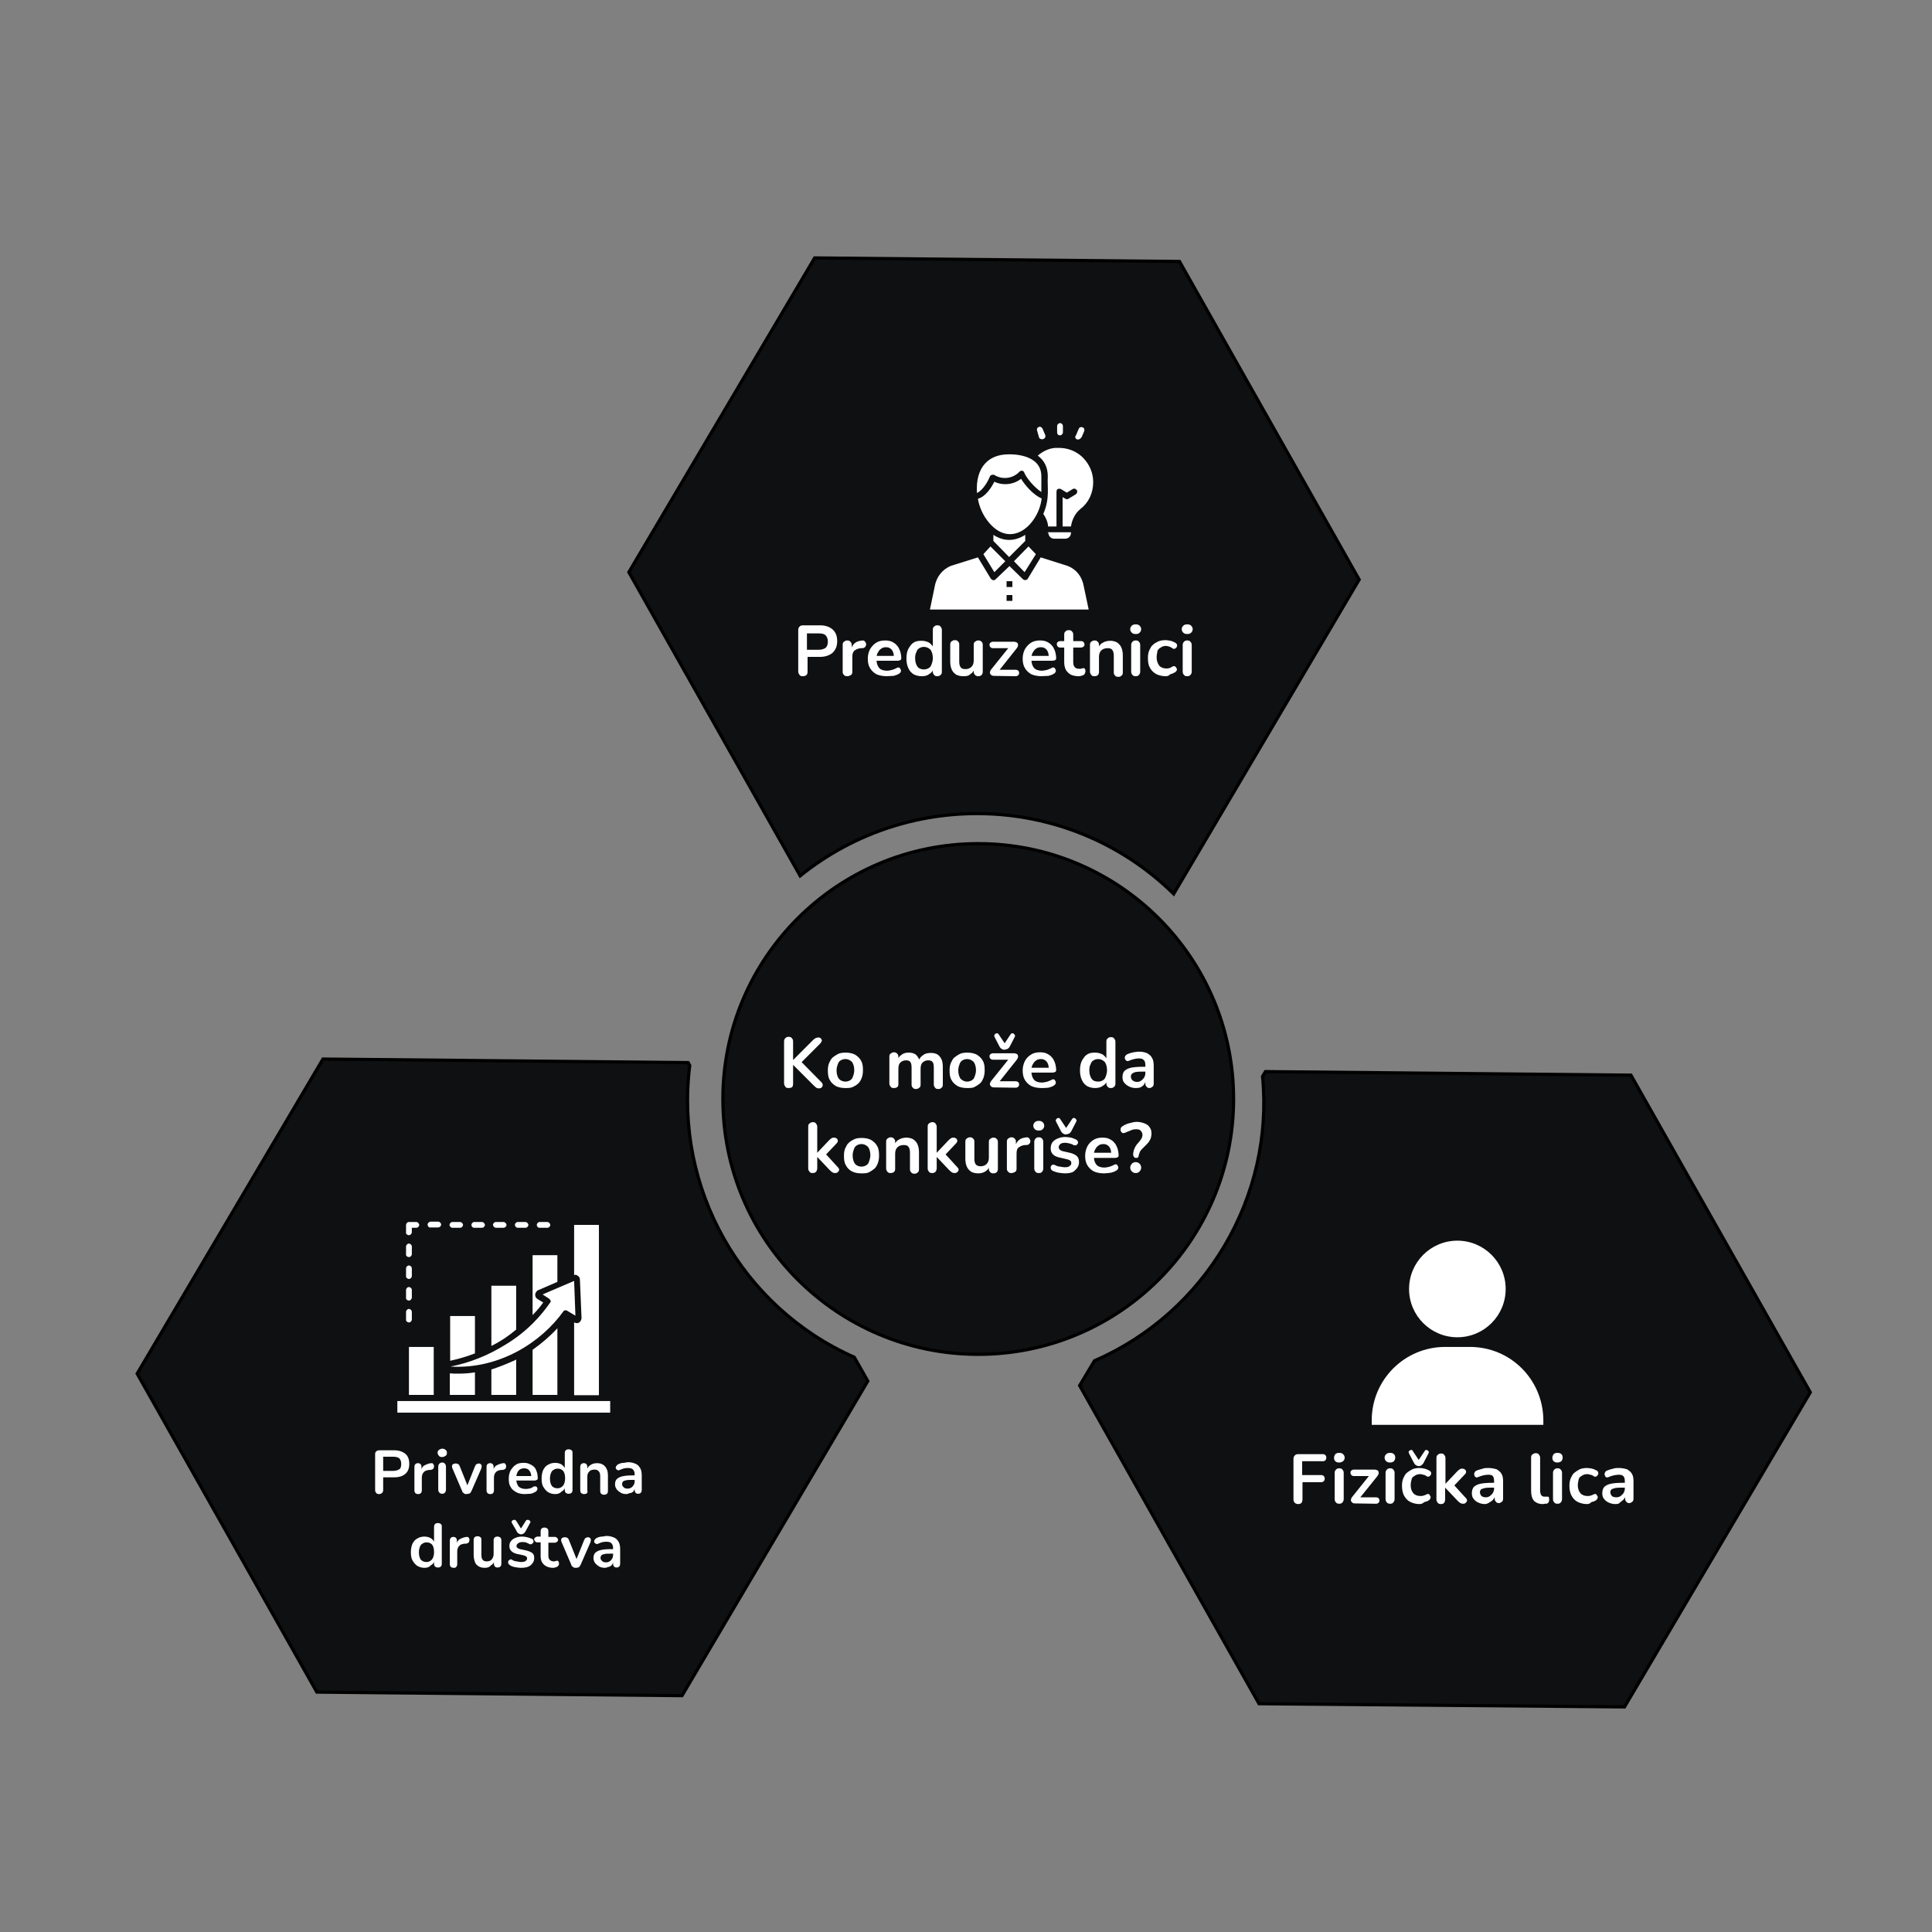
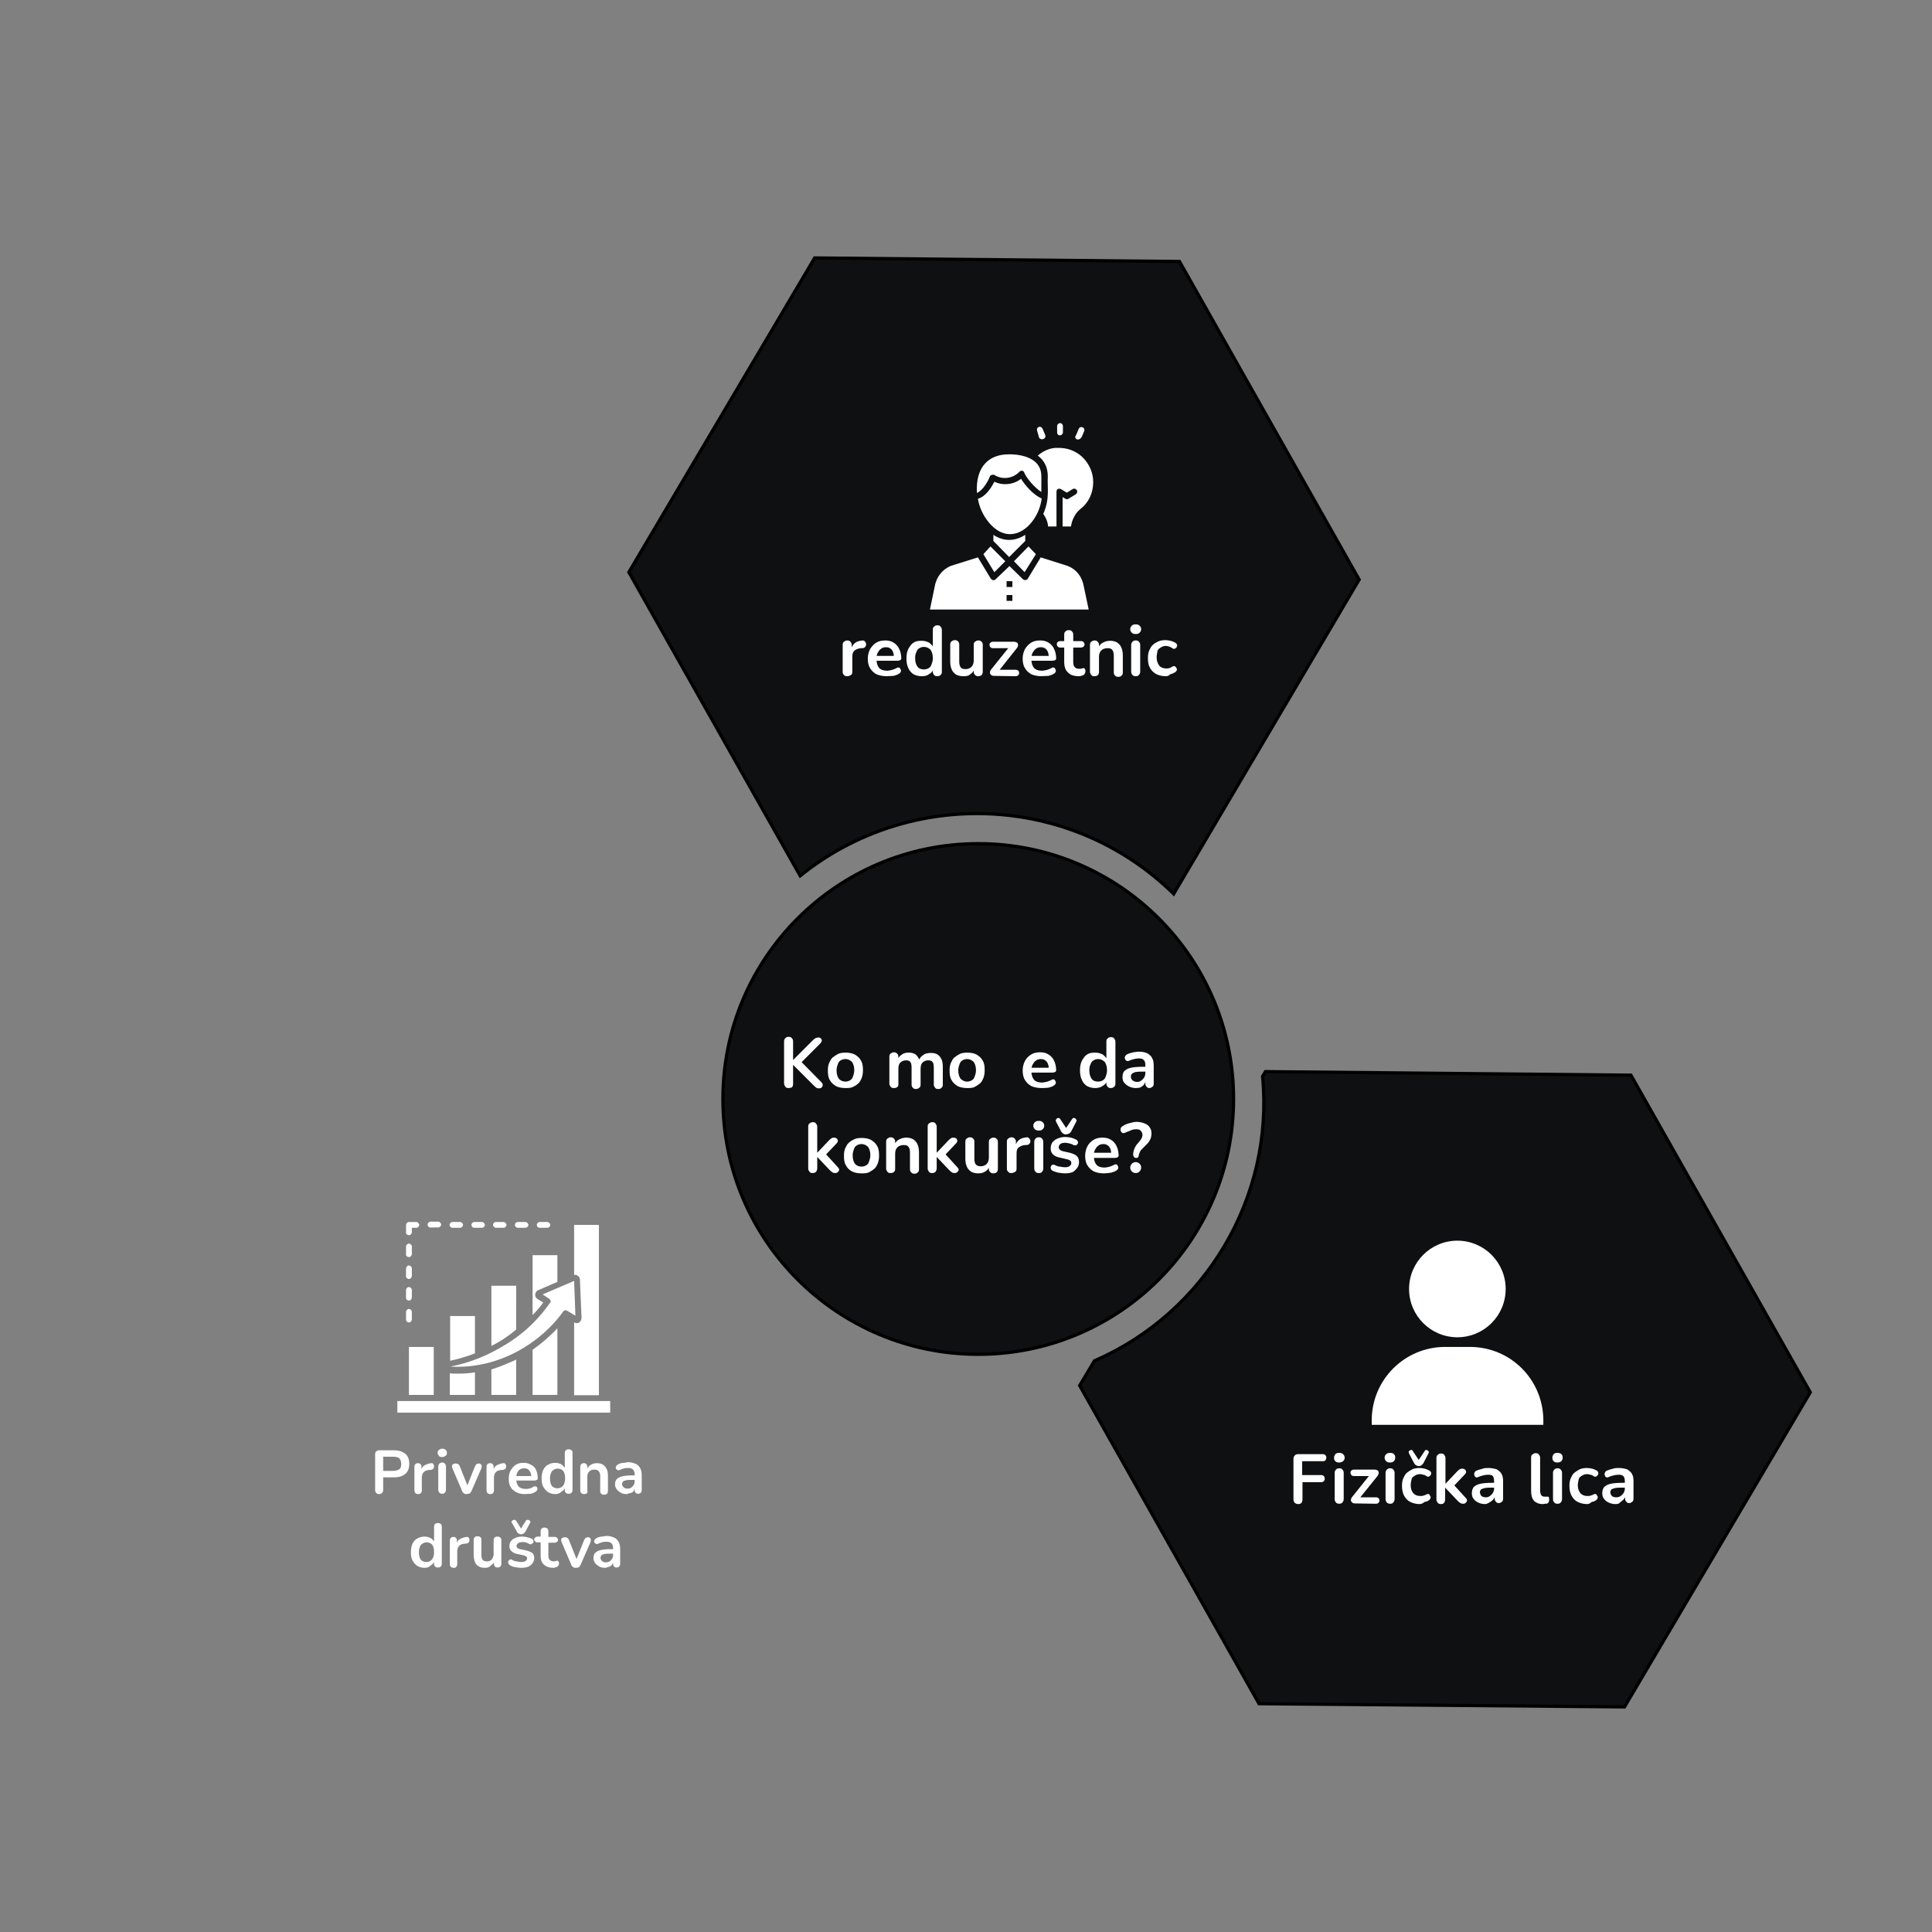
<svg xmlns="http://www.w3.org/2000/svg" version="1.1" id="Layer_1" x="0px" y="0px" viewBox="0 0 600 600" style="enable-background:new 0 0 600 600;" xml:space="preserve">
  <rect x="0" y="0" width="600" height="600" fill="#808080" stroke="none" />
  <style type="text/css">
	.st0{fill:#0F1011;stroke:#000000;stroke-miterlimit:10;}
	.st1{fill:#FFFFFF;}
	.st2{fill-rule:evenodd;clip-rule:evenodd;fill:#FFFFFF;}
</style>
  <path class="st0" d="M562.2,432.4l-57.7,97.7l-113.5-1l-55.7-98.8l4.6-7.7c34.6-15,55.8-51,52.2-88.3l0.9-1.5l113.5,1.1L562.2,432.4  z" />
  <path class="st0" d="M366.3,81.2l55.8,98.8l-57.6,97.6c-31.9-31.3-81.9-33.1-116-5.6l-53.2-94.3L253,80.1L366.3,81.2z" />
-   <path class="st0" d="M269.5,428.9l-57.7,97.7l-113.4-1.1l-55.8-98.9l57.7-97.7l113.4,1.1l0.5,0.9c-4.8,38.2,16.1,75.1,51.1,90.6l0,0  L269.5,428.9z" />
  <circle class="st0" cx="303.8" cy="341.3" r="79.3" />
  <g>
    <path class="st1" d="M244.9,337.9c-0.5,0-0.8-0.1-1-0.4s-0.4-0.6-0.4-1.1v-12.9c0-0.5,0.1-0.8,0.4-1.1c0.3-0.3,0.5-0.4,1-0.4   s0.8,0.1,1,0.4c0.3,0.3,0.4,0.6,0.4,1.1v5.7l0,0l6.3-6.3c0.3-0.3,0.5-0.4,0.7-0.5c0.3-0.1,0.5-0.2,0.8-0.2c0.5,0,0.7,0.1,0.9,0.4   s0.3,0.5,0.2,0.7s-0.2,0.5-0.5,0.8l-6.4,6.4v-1.3l6.7,6.8c0.3,0.3,0.5,0.6,0.5,0.9c0,0.4-0.1,0.5-0.3,0.8c-0.2,0.2-0.5,0.3-0.9,0.3   s-0.6-0.1-0.8-0.2c-0.2-0.2-0.5-0.4-0.7-0.6l-6.5-6.5l0,0v5.9c0,0.5-0.1,0.8-0.4,1.1C245.7,337.8,245.3,337.9,244.9,337.9z" />
    <path class="st1" d="M262.5,337.9c-1.1,0-2.1-0.2-2.9-0.6c-0.8-0.5-1.5-1.1-1.9-1.9c-0.5-0.8-0.6-1.8-0.6-3c0-0.8,0.1-1.6,0.4-2.3   c0.3-0.6,0.6-1.3,1.1-1.7s1.1-0.8,1.7-1.1c0.6-0.3,1.5-0.4,2.3-0.4c1.1,0,2.1,0.2,2.9,0.6c0.8,0.5,1.5,1.1,1.9,1.9   c0.5,0.8,0.6,1.8,0.6,3c0,0.8-0.1,1.6-0.4,2.4c-0.3,0.7-0.6,1.3-1.1,1.7c-0.5,0.5-1.1,0.8-1.7,1.1   C264.1,337.9,263.3,337.9,262.5,337.9z M262.5,335.9c0.5,0,1-0.1,1.5-0.4s0.7-0.6,0.9-1.2c0.2-0.5,0.4-1.2,0.4-1.9   c0-1.2-0.3-2-0.7-2.6c-0.5-0.5-1.2-0.9-2-0.9c-0.5,0-1,0.1-1.5,0.4s-0.7,0.6-0.9,1.2c-0.2,0.5-0.4,1.2-0.4,1.9c0,1.2,0.3,2,0.7,2.6   C260.9,335.5,261.7,335.9,262.5,335.9z" />
    <path class="st1" d="M277.6,337.9c-0.5,0-0.8-0.1-1-0.4s-0.4-0.5-0.4-1v-8.3c0-0.5,0.1-0.8,0.4-1s0.5-0.4,1-0.4s0.7,0.1,1,0.4   s0.4,0.5,0.4,1v1.6l-0.3-0.6c0.3-0.7,0.7-1.3,1.4-1.7c0.6-0.5,1.4-0.6,2.2-0.6c0.8,0,1.5,0.2,2.1,0.6c0.5,0.5,0.9,1,1.2,1.9h-0.3   c0.3-0.8,0.8-1.4,1.5-1.8c0.6-0.5,1.5-0.6,2.4-0.6c0.8,0,1.5,0.2,2,0.5c0.5,0.4,0.9,0.8,1.2,1.5c0.3,0.6,0.4,1.5,0.4,2.5v5.3   c0,0.5-0.1,0.8-0.4,1c-0.3,0.3-0.5,0.4-1,0.4s-0.8-0.1-1-0.4s-0.4-0.5-0.4-1v-5.2c0-0.8-0.1-1.5-0.4-1.8c-0.3-0.4-0.7-0.5-1.4-0.5   c-0.7,0-1.3,0.3-1.7,0.7c-0.5,0.5-0.6,1.2-0.6,2.1v4.7c0,0.5-0.1,0.8-0.4,1s-0.5,0.4-1,0.4s-0.8-0.1-1-0.4c-0.3-0.3-0.4-0.5-0.4-1   v-5.2c0-0.8-0.1-1.5-0.4-1.8c-0.3-0.4-0.7-0.5-1.4-0.5c-0.7,0-1.3,0.3-1.7,0.7c-0.5,0.5-0.6,1.2-0.6,2.1v4.7   C279,337.5,278.5,337.9,277.6,337.9z" />
    <path class="st1" d="M300.3,337.9c-1.1,0-2.1-0.2-2.9-0.6c-0.8-0.5-1.5-1.1-1.9-1.9c-0.5-0.8-0.6-1.8-0.6-3c0-0.8,0.1-1.6,0.4-2.3   c0.3-0.6,0.6-1.3,1.1-1.7s1.1-0.8,1.7-1.1c0.6-0.3,1.5-0.4,2.3-0.4c1.1,0,2.1,0.2,2.9,0.6c0.8,0.5,1.5,1.1,1.9,1.9   c0.5,0.8,0.6,1.8,0.6,3c0,0.8-0.1,1.6-0.4,2.4c-0.3,0.7-0.6,1.3-1.1,1.7s-1.1,0.8-1.7,1.1S301.2,337.9,300.3,337.9z M300.3,335.9   c0.5,0,1-0.1,1.5-0.4s0.7-0.6,0.9-1.2c0.2-0.5,0.4-1.2,0.4-1.9c0-1.2-0.3-2-0.7-2.6c-0.5-0.5-1.2-0.9-2-0.9c-0.5,0-1,0.1-1.5,0.4   s-0.7,0.6-0.9,1.2c-0.2,0.5-0.4,1.2-0.4,1.9c0,1.2,0.3,2,0.7,2.6C298.8,335.5,299.5,335.9,300.3,335.9z" />
-     <path class="st1" d="M308.6,337.7c-0.3,0-0.5-0.1-0.7-0.2s-0.3-0.4-0.4-0.5s-0.1-0.5,0-0.7s0.2-0.5,0.4-0.7l5.7-7.1v0.6h-5.2   c-0.4,0-0.6-0.1-0.8-0.3s-0.3-0.5-0.3-0.7c0-0.4,0.1-0.6,0.3-0.7c0.2-0.2,0.5-0.3,0.8-0.3h6.5c0.4,0,0.5,0.1,0.8,0.2   s0.4,0.3,0.4,0.5c0.1,0.2,0.1,0.5,0,0.7s-0.2,0.5-0.4,0.7l-5.8,7.3v-0.7h5.5c0.7,0,1.1,0.4,1.1,1c0,0.4-0.1,0.5-0.3,0.7   c-0.2,0.2-0.5,0.3-0.8,0.3L308.6,337.7L308.6,337.7L308.6,337.7z M311.9,326c-0.4,0-0.6-0.1-0.9-0.3s-0.5-0.5-0.6-0.7l-1.5-2.9   c-0.1-0.3-0.2-0.5-0.1-0.6c0.1-0.2,0.2-0.4,0.4-0.5c0.2-0.1,0.4-0.1,0.5-0.1c0.2,0,0.4,0.2,0.5,0.4l1.8,2.7l1.8-2.7   c0.1-0.2,0.3-0.4,0.5-0.4s0.4,0,0.5,0.1s0.3,0.3,0.4,0.5s0,0.4-0.1,0.6l-1.5,2.9c-0.2,0.4-0.4,0.5-0.6,0.7   C312.5,325.9,312.2,326,311.9,326z" />
    <path class="st1" d="M323.5,337.9c-1.2,0-2.3-0.2-3.2-0.6c-0.9-0.5-1.5-1.1-2-1.9s-0.7-1.8-0.7-3c0-1.1,0.3-2.1,0.7-2.9   s1.1-1.5,1.9-2s1.7-0.7,2.8-0.7c0.7,0,1.5,0.1,2.1,0.4s1.1,0.6,1.5,1.1c0.5,0.5,0.7,1,1,1.7c0.2,0.6,0.4,1.5,0.4,2.3   c0,0.3-0.1,0.5-0.3,0.6s-0.5,0.2-0.8,0.2h-7v-1.5h6.2l-0.4,0.4c0-0.6-0.1-1.3-0.3-1.7c-0.2-0.5-0.5-0.8-0.8-1   c-0.4-0.3-0.8-0.4-1.4-0.4s-1.2,0.2-1.5,0.5c-0.5,0.3-0.7,0.7-1,1.2s-0.4,1.2-0.4,1.8v0.2c0,1.2,0.3,2.1,0.8,2.7s1.4,0.9,2.5,0.9   c0.4,0,0.8-0.1,1.3-0.2s0.9-0.3,1.4-0.5c0.3-0.2,0.5-0.3,0.8-0.3s0.5,0.1,0.5,0.3c0.2,0.2,0.2,0.4,0.3,0.5c0,0.2,0,0.5-0.1,0.6   s-0.3,0.5-0.5,0.5c-0.5,0.4-1.1,0.5-1.7,0.7C324.6,337.9,324,337.9,323.5,337.9z" />
    <path class="st1" d="M340.1,337.9c-0.9,0-1.7-0.2-2.5-0.6c-0.7-0.5-1.3-1.1-1.6-1.9c-0.4-0.8-0.6-1.8-0.6-3s0.2-2.2,0.6-3   c0.5-0.8,0.9-1.5,1.6-1.9c0.7-0.5,1.5-0.6,2.5-0.6c0.9,0,1.6,0.2,2.4,0.6c0.6,0.5,1.1,1,1.4,1.7h-0.3v-5.7c0-0.5,0.1-0.8,0.4-1   c0.3-0.3,0.5-0.4,1-0.4s0.8,0.1,1,0.4s0.4,0.5,0.4,1v13c0,0.5-0.1,0.8-0.4,1c-0.3,0.3-0.5,0.4-1,0.4s-0.8-0.1-1-0.4   c-0.3-0.3-0.4-0.5-0.4-1v-1.7l0.3,0.6c-0.2,0.7-0.6,1.4-1.4,1.8C341.9,337.7,341,337.9,340.1,337.9z M341,335.9   c0.5,0,1-0.1,1.5-0.4s0.7-0.6,0.9-1.2c0.2-0.5,0.4-1.2,0.4-1.9c0-1.2-0.3-2-0.7-2.6c-0.5-0.5-1.2-0.9-2-0.9c-0.5,0-1,0.1-1.5,0.4   s-0.7,0.6-0.9,1.2c-0.3,0.5-0.4,1.2-0.4,1.9c0,1.2,0.3,2,0.7,2.6C339.4,335.6,340.1,335.9,341,335.9z" />
    <path class="st1" d="M352.7,337.9c-0.8,0-1.5-0.2-2.1-0.5s-1.1-0.7-1.5-1.2s-0.5-1.1-0.5-1.7c0-0.8,0.2-1.5,0.6-1.9s1.1-0.8,2-1   s2.2-0.3,3.7-0.3h1.1v1.5h-1c-0.9,0-1.6,0-2.2,0.1c-0.5,0.1-0.9,0.3-1.2,0.5c-0.2,0.2-0.4,0.5-0.4,0.9c0,0.5,0.2,0.9,0.5,1.2   c0.4,0.3,0.8,0.5,1.4,0.5c0.5,0,0.9-0.1,1.3-0.4s0.6-0.5,0.9-0.9c0.2-0.4,0.4-0.8,0.4-1.4v-2.6c0-0.7-0.2-1.3-0.5-1.5   c-0.4-0.4-0.8-0.5-1.6-0.5c-0.5,0-0.9,0.1-1.4,0.2s-1,0.3-1.5,0.5c-0.3,0.1-0.5,0.2-0.7,0.1s-0.4-0.2-0.5-0.4s-0.2-0.4-0.2-0.6   s0.1-0.5,0.2-0.6s0.3-0.4,0.6-0.5c0.6-0.3,1.4-0.5,1.9-0.6c0.6-0.1,1.2-0.2,1.7-0.2c1.1,0,1.9,0.2,2.6,0.5c0.6,0.4,1.2,0.8,1.5,1.5   c0.4,0.6,0.5,1.5,0.5,2.6v5.3c0,0.5-0.1,0.8-0.4,1s-0.5,0.4-0.9,0.4s-0.7-0.1-0.9-0.4c-0.3-0.3-0.4-0.5-0.4-1v-1.1h0.2   c-0.1,0.5-0.3,0.9-0.6,1.4c-0.3,0.4-0.6,0.6-1.1,0.9C353.9,337.8,353.4,337.9,352.7,337.9z" />
    <path class="st1" d="M252.4,364.3c-0.5,0-0.8-0.1-1-0.4s-0.4-0.5-0.4-1v-13c0-0.5,0.1-0.8,0.4-1c0.3-0.2,0.5-0.4,1-0.4   s0.8,0.1,1,0.4s0.4,0.5,0.4,1v8.1l0,0l3.6-3.8c0.3-0.3,0.5-0.5,0.7-0.6c0.2-0.2,0.5-0.3,0.9-0.3s0.6,0.1,0.9,0.3   c0.2,0.2,0.3,0.5,0.3,0.7s-0.1,0.5-0.4,0.8l-3.8,4v-1.2l4.2,4.6c0.3,0.3,0.4,0.5,0.4,0.8s-0.2,0.5-0.4,0.7   c-0.2,0.2-0.5,0.3-0.8,0.3c-0.5,0-0.7-0.1-1-0.3c-0.3-0.2-0.5-0.4-0.8-0.7l-3.8-4l0,0v3.6C253.7,363.8,253.3,364.3,252.4,364.3z" />
    <path class="st1" d="M267.5,364.4c-1.1,0-2.1-0.2-2.9-0.6s-1.5-1.1-1.9-1.9c-0.5-0.8-0.6-1.8-0.6-3c0-0.8,0.1-1.6,0.4-2.3   c0.3-0.6,0.6-1.3,1.1-1.7c0.5-0.5,1.1-0.8,1.7-1.1c0.6-0.3,1.5-0.4,2.3-0.4c1.1,0,2.1,0.2,2.9,0.6c0.8,0.5,1.5,1.1,1.9,1.9   c0.5,0.8,0.6,1.8,0.6,3c0,0.8-0.1,1.6-0.4,2.4c-0.3,0.7-0.6,1.3-1.1,1.7s-1.1,0.8-1.7,1.1C269.1,364.4,268.3,364.4,267.5,364.4z    M267.5,362.3c0.5,0,1-0.1,1.5-0.4s0.7-0.6,0.9-1.2s0.4-1.2,0.4-1.9c0-1.2-0.3-2-0.7-2.6c-0.5-0.5-1.2-0.9-2-0.9   c-0.5,0-1,0.1-1.5,0.4s-0.7,0.6-0.9,1.2c-0.2,0.5-0.4,1.2-0.4,1.9c0,1.2,0.3,2,0.7,2.6C266,362,266.7,362.3,267.5,362.3z" />
    <path class="st1" d="M276.6,364.3c-0.5,0-0.8-0.1-1-0.4s-0.4-0.5-0.4-1v-8.3c0-0.5,0.1-0.8,0.4-1s0.5-0.4,1-0.4s0.7,0.1,1,0.4   s0.4,0.5,0.4,1v1.5l-0.3-0.5c0.4-0.8,0.8-1.4,1.5-1.7c0.6-0.4,1.5-0.6,2.3-0.6s1.5,0.2,2.1,0.5c0.5,0.4,1,0.8,1.3,1.5   c0.3,0.6,0.5,1.5,0.5,2.5v5.3c0,0.5-0.1,0.8-0.4,1c-0.3,0.3-0.5,0.4-1,0.4s-0.8-0.1-1-0.4c-0.3-0.3-0.4-0.5-0.4-1v-5.2   c0-0.8-0.2-1.5-0.5-1.8c-0.3-0.4-0.8-0.5-1.5-0.5c-0.8,0-1.5,0.3-1.9,0.7c-0.5,0.5-0.7,1.2-0.7,2v4.8   C278,363.8,277.5,364.3,276.6,364.3z" />
    <path class="st1" d="M289.5,364.3c-0.5,0-0.8-0.1-1-0.4s-0.4-0.5-0.4-1v-13c0-0.5,0.1-0.8,0.4-1s0.5-0.4,1-0.4s0.8,0.1,1,0.4   s0.4,0.5,0.4,1v8.1l0,0l3.6-3.8c0.3-0.3,0.5-0.5,0.7-0.6c0.2-0.2,0.5-0.3,0.9-0.3s0.6,0.1,0.9,0.3c0.2,0.2,0.3,0.5,0.3,0.7   s-0.1,0.5-0.4,0.8l-3.8,4v-1.2l4.2,4.6c0.3,0.3,0.4,0.5,0.4,0.8s-0.2,0.5-0.4,0.7s-0.5,0.3-0.8,0.3c-0.5,0-0.7-0.1-1-0.3   c-0.3-0.2-0.5-0.4-0.8-0.7l-3.8-4l0,0v3.6C290.8,363.8,290.4,364.3,289.5,364.3z" />
    <path class="st1" d="M303.8,364.4c-0.9,0-1.6-0.2-2.2-0.5c-0.5-0.4-1-0.8-1.3-1.5c-0.3-0.6-0.5-1.5-0.5-2.5v-5.3   c0-0.5,0.1-0.8,0.4-1s0.5-0.4,1-0.4s0.8,0.1,1,0.4c0.3,0.2,0.4,0.5,0.4,1v5.4c0,0.7,0.2,1.4,0.5,1.7s0.8,0.5,1.5,0.5   s1.4-0.3,1.8-0.7c0.5-0.5,0.7-1.2,0.7-2v-4.8c0-0.5,0.1-0.8,0.4-1s0.5-0.4,1-0.4s0.8,0.1,1,0.4c0.3,0.2,0.4,0.5,0.4,1v8.3   c0,0.9-0.5,1.4-1.4,1.4c-0.5,0-0.7-0.1-1-0.4s-0.4-0.5-0.4-1v-1.6l0.3,0.6c-0.3,0.8-0.7,1.4-1.4,1.8   C305.4,364.2,304.7,364.4,303.8,364.4z" />
    <path class="st1" d="M314.1,364.3c-0.5,0-0.8-0.1-1-0.4c-0.3-0.3-0.4-0.5-0.4-1v-8.3c0-0.5,0.1-0.8,0.4-1s0.5-0.4,1-0.4   s0.7,0.1,1,0.4s0.4,0.5,0.4,1v1.4h-0.2c0.2-0.9,0.6-1.5,1.2-2s1.4-0.7,2.4-0.8c0.3,0,0.5,0.1,0.7,0.3c0.2,0.2,0.3,0.5,0.4,0.8   c0,0.4-0.1,0.6-0.3,0.9c-0.2,0.2-0.5,0.4-0.9,0.4h-0.5c-0.9,0.1-1.5,0.4-2,0.8s-0.6,1.1-0.6,1.9v4.6c0,0.5-0.1,0.8-0.4,1   C314.8,364.2,314.5,364.3,314.1,364.3z" />
    <path class="st1" d="M322.6,351.1c-0.5,0-0.9-0.1-1.2-0.4c-0.3-0.3-0.5-0.6-0.5-1.1s0.2-0.8,0.5-1.1c0.3-0.3,0.7-0.4,1.2-0.4   s0.9,0.1,1.2,0.4s0.5,0.6,0.5,1.1s-0.2,0.8-0.5,1.1C323.5,351,323.2,351.1,322.6,351.1z M322.6,364.3c-0.5,0-0.8-0.1-1-0.4   c-0.3-0.3-0.4-0.6-0.4-1.1v-8.1c0-0.5,0.1-0.8,0.4-1.1c0.3-0.3,0.5-0.4,1-0.4s0.8,0.1,1,0.4c0.3,0.3,0.4,0.6,0.4,1.1v8.1   c0,0.5-0.1,0.8-0.4,1.1C323.5,364.2,323.1,364.3,322.6,364.3z" />
    <path class="st1" d="M330.8,364.4c-0.6,0-1.3-0.1-2-0.2s-1.4-0.4-1.9-0.6c-0.3-0.2-0.4-0.3-0.5-0.5s-0.1-0.4-0.1-0.6   s0.1-0.4,0.2-0.5s0.3-0.3,0.5-0.3s0.5,0,0.6,0.1c0.5,0.3,1.1,0.5,1.6,0.5c0.5,0.1,1,0.2,1.5,0.2c0.7,0,1.2-0.1,1.5-0.4   c0.4-0.3,0.5-0.5,0.5-0.9s-0.1-0.6-0.4-0.8c-0.3-0.2-0.5-0.3-1-0.4l-2.2-0.5c-0.9-0.2-1.6-0.5-2.1-1s-0.7-1.1-0.7-1.9   c0-0.7,0.2-1.3,0.5-1.8c0.4-0.5,0.9-0.9,1.6-1.2c0.7-0.3,1.5-0.5,2.4-0.5c0.6,0,1.3,0.1,1.8,0.2s1.1,0.4,1.6,0.6   c0.2,0.1,0.4,0.3,0.5,0.5s0.1,0.4,0.1,0.5s-0.1,0.4-0.3,0.5c-0.1,0.2-0.3,0.3-0.5,0.3s-0.5,0-0.6-0.1c-0.5-0.3-0.9-0.4-1.3-0.5   c-0.5-0.1-0.8-0.2-1.2-0.2c-0.7,0-1.3,0.1-1.6,0.4s-0.5,0.5-0.5,1c0,0.3,0.1,0.5,0.3,0.7c0.2,0.2,0.5,0.4,0.9,0.5l2.2,0.5   c0.9,0.2,1.6,0.5,2.2,1c0.5,0.5,0.7,1.1,0.7,1.9c0,1.1-0.5,1.9-1.3,2.6C333.3,364.1,332.2,364.4,330.8,364.4z M331,352.3   c-0.4,0-0.6-0.1-0.9-0.3c-0.3-0.2-0.5-0.5-0.6-0.7l-1.5-2.9c-0.1-0.3-0.2-0.5-0.1-0.6s0.2-0.4,0.4-0.5c0.2-0.1,0.4-0.1,0.5-0.1   c0.2,0,0.4,0.2,0.5,0.4l1.8,2.7l1.8-2.7c0.1-0.2,0.3-0.4,0.5-0.4s0.4,0,0.5,0.1s0.3,0.3,0.4,0.5s0,0.4-0.1,0.6l-1.5,2.9   c-0.2,0.4-0.4,0.5-0.6,0.7C331.7,352.2,331.3,352.3,331,352.3z" />
    <path class="st1" d="M342.9,364.4c-1.2,0-2.3-0.2-3.2-0.6c-0.9-0.5-1.5-1.1-2-1.9s-0.7-1.8-0.7-3c0-1.1,0.3-2.1,0.7-2.9   s1.1-1.5,1.9-2s1.7-0.7,2.8-0.7c0.7,0,1.5,0.1,2.1,0.4s1.1,0.6,1.5,1.1c0.5,0.5,0.7,1,1,1.7c0.2,0.6,0.4,1.5,0.4,2.3   c0,0.3-0.1,0.5-0.3,0.6s-0.5,0.2-0.8,0.2h-7V358h6.2l-0.4,0.4c0-0.6-0.1-1.3-0.3-1.7c-0.2-0.5-0.5-0.8-0.8-1   c-0.4-0.3-0.8-0.4-1.4-0.4s-1.2,0.2-1.5,0.5c-0.5,0.3-0.7,0.7-1,1.2s-0.4,1.2-0.4,1.8v0.2c0,1.2,0.3,2.1,0.8,2.7s1.4,0.9,2.5,0.9   c0.4,0,0.8-0.1,1.3-0.2s0.9-0.3,1.4-0.5c0.3-0.2,0.5-0.3,0.8-0.3s0.5,0.1,0.5,0.3c0.2,0.2,0.2,0.4,0.3,0.5c0,0.2,0,0.5-0.1,0.6   s-0.3,0.5-0.5,0.5c-0.5,0.4-1.1,0.5-1.7,0.7C344.1,364.3,343.4,364.4,342.9,364.4z" />
    <path class="st1" d="M352.8,359.6c-0.3,0-0.5-0.1-0.6-0.3c-0.2-0.2-0.3-0.5-0.3-0.7c0-0.5,0.1-0.9,0.2-1.3s0.3-0.8,0.5-1.2   c0.3-0.5,0.5-0.8,1-1.3c0.3-0.4,0.5-0.6,0.7-0.9s0.3-0.5,0.4-0.8s0.1-0.5,0.1-0.7c0-0.5-0.2-0.8-0.5-1.2s-0.8-0.5-1.5-0.5   c-0.5,0-1.1,0.1-1.5,0.3c-0.5,0.2-0.9,0.4-1.5,0.6c-0.4,0.2-0.6,0.3-0.9,0.3s-0.5-0.1-0.6-0.3c-0.2-0.2-0.3-0.4-0.3-0.6   c0-0.3,0-0.5,0.1-0.7c0.1-0.3,0.4-0.5,0.6-0.6c0.6-0.4,1.3-0.7,2.1-0.9c0.8-0.2,1.5-0.4,2.2-0.4c0.9,0,1.7,0.2,2.5,0.5   c0.7,0.3,1.3,0.7,1.6,1.3c0.4,0.5,0.5,1.2,0.5,1.9c0,0.5-0.1,0.9-0.2,1.3s-0.4,0.8-0.6,1.2c-0.3,0.4-0.7,0.8-1.2,1.3   s-0.8,0.8-1.1,1.1c-0.3,0.4-0.5,0.6-0.6,1c-0.2,0.4-0.2,0.6-0.3,1c0,0.2-0.1,0.4-0.3,0.5C353.3,359.6,353,359.6,352.8,359.6z    M352.7,364.3c-0.5,0-0.9-0.2-1.2-0.5s-0.5-0.7-0.5-1.2s0.2-0.8,0.5-1.2c0.3-0.3,0.7-0.5,1.2-0.5s0.9,0.2,1.2,0.5   c0.3,0.3,0.5,0.7,0.5,1.2s-0.2,0.9-0.5,1.2C353.6,364.1,353.3,364.3,352.7,364.3z" />
  </g>
  <g>
    <g>
      <path class="st1" d="M329.2,135.2c0.5,0,0.9-0.5,0.9-0.9v-2c0-0.4-0.3-0.7-0.5-0.8s-0.3-0.1-0.4-0.1c-0.5,0-0.9,0.5-0.9,0.9v2    c0,0.1,0,0.3,0.1,0.4C328.5,135,328.7,135.2,329.2,135.2z" />
      <path class="st1" d="M322.7,135.9c0.1,0.1,0.1,0.2,0.2,0.3h0.1c0.1,0.1,0.2,0.1,0.3,0.2h0.2h0.2c0.1,0,0.3,0,0.4-0.1    s0.2-0.1,0.3-0.2l0.1-0.1c0-0.1,0.1-0.1,0.1-0.2c0.1-0.2,0.1-0.5,0-0.7l-0.8-1.9c-0.1-0.2-0.2-0.3-0.4-0.5    c-0.3-0.2-0.5-0.2-0.8-0.1c-0.5,0.2-0.7,0.7-0.5,1.2L322.7,135.9z" />
      <path class="st1" d="M334.1,136.2c0.1,0.1,0.2,0.2,0.3,0.2c0.1,0.1,0.3,0.1,0.4,0.1s0.2,0,0.3-0.1h0.1c0.1,0,0.2-0.1,0.3-0.2    c0,0,0.1,0,0.1-0.1c0.1-0.1,0.1-0.2,0.2-0.2c0,0,0-0.1,0.1-0.1l0.8-1.9c0.2-0.5,0-1-0.5-1.2s-1,0-1.2,0.5l-0.8,1.9    C333.8,135.6,333.9,135.9,334.1,136.2L334.1,136.2z" />
      <path class="st1" d="M305.4,172.1l3.4,5.6l3.4-3.4l-4.6-4.6L305.4,172.1z" />
      <path class="st1" d="M318.4,168v-1.9c-3.3,2.1-6.7,2.1-9.9,0v1.9l4.9,5L318.4,168z" />
      <path class="st1" d="M317.1,148.7c-2.3,1.8-5.6,2.2-8.3,0.9c-0.8,1.6-2.6,4.6-5.1,5.3c0.4,2.5,1.6,5.3,3.6,7.6    c7.1,8.1,15.3,0.1,16.2-7.7C320.9,153.7,318.4,150.8,317.1,148.7L317.1,148.7z" />
      <path class="st1" d="M321.7,172.1l-2.3-2.4l-4.5,4.6l3.3,3.4L321.7,172.1z" />
      <path class="st1" d="M307.4,148c0.2-0.5,0.9-0.7,1.4-0.5c2.6,1.6,5.8,1.1,7.8-1c0.5-0.5,1.3-0.4,1.5,0.3c0.8,1.9,3.3,4.7,5.3,6    v-4.9c0-7.3-10.1-6.8-10.2-6.8c-6.1,0-10.3,3.9-9.8,12C305.4,152.2,307,149.1,307.4,148z" />
-       <path class="st1" d="M325.6,165.5c0,1,0.8,1.8,1.8,1.8h3.4c1,0,1.8-0.8,1.8-1.8v-0.2h-7.2v0.2H325.6z" />
      <path class="st1" d="M331.4,175.7l-8.2-2.6l-4,6.6c-0.3,0.5-1,0.6-1.5,0.2l-4.2-4.1l-4.3,4.1c-0.5,0.5-1.1,0.3-1.5-0.2l-4-6.6    l-8.3,2.6c-2.6,1-4.6,3.4-5.1,6.4l-1.5,7.2h49.3l-1.5-7.1C336.1,179.1,334.2,176.7,331.4,175.7L331.4,175.7z M314.4,186.6h-1.8    v-1.8h1.8V186.6z M314.4,182.3h-1.8v-1.8h1.8V182.3z" />
      <path class="st1" d="M322.3,141.5c2,1.5,3.1,3.6,3.1,6.4c-0.2,3.6,0.7,6.9-1.4,11.7c0.8,1.1,1.4,2.5,1.5,3.9h2.6    c0-10.8,0-10.8,0-10.8c0-0.1,0.1-0.4,0.1-0.5c0.2-0.5,1-0.5,1.3-0.3l1.8,1.1l1.8-1.1c0.5-0.3,1-0.1,1.3,0.3c0.3,0.5,0.1,1-0.3,1.3    l-2.3,1.4c-0.3,0.2-0.6,0.2-0.9,0l-0.9-0.5v9.1h2.6c0.3-2.1,1.3-4.1,2.9-5.4c2.6-2,4-5,4-8.4c0-2.9-1.2-5.6-3.3-7.7    c-2.1-2-4.8-3-7.8-2.9C326.4,139,324.1,139.9,322.3,141.5L322.3,141.5z" />
    </g>
  </g>
  <g>
-     <path class="st1" d="M249.3,210c-0.5,0-0.8-0.1-1-0.4s-0.4-0.6-0.4-1.1v-12.8c0-0.5,0.1-0.8,0.4-1.1c0.3-0.3,0.6-0.4,1.1-0.4h5.3   c1.7,0,3,0.5,3.9,1.3s1.4,2,1.4,3.6s-0.5,2.7-1.4,3.6c-0.9,0.8-2.3,1.3-3.9,1.3h-3.9v4.6c0,0.5-0.1,0.8-0.4,1.1   C250.1,209.9,249.7,210,249.3,210z M250.6,201.8h3.5c1,0,1.7-0.2,2.3-0.6c0.5-0.5,0.7-1.1,0.7-2c0-0.8-0.3-1.5-0.7-1.9   c-0.5-0.5-1.3-0.6-2.3-0.6h-3.5L250.6,201.8L250.6,201.8z" />
    <path class="st1" d="M263.1,210c-0.5,0-0.8-0.1-1-0.4c-0.3-0.3-0.4-0.5-0.4-1v-8.3c0-0.5,0.1-0.8,0.4-1s0.5-0.4,1-0.4   s0.7,0.1,1,0.4c0.3,0.3,0.4,0.5,0.4,1v1.4h-0.2c0.2-0.9,0.6-1.5,1.2-2s1.4-0.7,2.4-0.8c0.3,0,0.5,0.1,0.7,0.3s0.3,0.5,0.4,0.8   c0,0.4-0.1,0.6-0.3,0.9c-0.2,0.2-0.5,0.4-0.9,0.4h-0.5c-0.9,0.1-1.5,0.4-2,0.8c-0.5,0.5-0.6,1.1-0.6,1.9v4.6c0,0.5-0.1,0.8-0.4,1   C263.8,209.9,263.6,210,263.1,210z" />
    <path class="st1" d="M275.4,210c-1.2,0-2.3-0.2-3.2-0.6c-0.9-0.5-1.5-1.1-2-1.9c-0.5-0.8-0.7-1.8-0.7-3c0-1.1,0.3-2.1,0.7-2.9   c0.5-0.8,1.1-1.5,1.9-2s1.7-0.7,2.8-0.7c0.7,0,1.5,0.1,2.1,0.4c0.6,0.3,1.1,0.6,1.5,1.1c0.5,0.5,0.7,1,1,1.7   c0.2,0.6,0.4,1.5,0.4,2.3c0,0.3-0.1,0.5-0.3,0.6s-0.5,0.2-0.8,0.2h-7v-1.5h6.2l-0.4,0.4c0-0.6-0.1-1.3-0.3-1.7   c-0.2-0.5-0.5-0.8-0.8-1c-0.4-0.3-0.8-0.4-1.4-0.4s-1.2,0.2-1.5,0.5c-0.5,0.3-0.7,0.7-1,1.2s-0.4,1.2-0.4,1.8v0.2   c0,1.2,0.3,2.1,0.8,2.7s1.4,0.9,2.5,0.9c0.4,0,0.8-0.1,1.3-0.2c0.5-0.1,0.9-0.3,1.4-0.5c0.3-0.2,0.5-0.3,0.8-0.3s0.5,0.1,0.5,0.3   c0.2,0.2,0.2,0.4,0.3,0.5c0,0.2,0,0.5-0.1,0.6c-0.1,0.2-0.3,0.5-0.5,0.5c-0.5,0.4-1.1,0.5-1.7,0.7C276.6,209.9,276,210,275.4,210z" />
    <path class="st1" d="M286.2,210c-0.9,0-1.7-0.2-2.5-0.6c-0.7-0.5-1.3-1.1-1.6-1.9c-0.4-0.8-0.6-1.8-0.6-3s0.2-2.2,0.6-3   c0.5-0.8,0.9-1.5,1.6-1.9c0.7-0.5,1.5-0.6,2.5-0.6c0.9,0,1.6,0.2,2.4,0.6c0.6,0.5,1.1,1,1.4,1.7h-0.3v-5.7c0-0.5,0.1-0.8,0.4-1   c0.3-0.3,0.5-0.4,1-0.4s0.8,0.1,1,0.4s0.4,0.5,0.4,1v13c0,0.5-0.1,0.8-0.4,1c-0.3,0.3-0.5,0.4-1,0.4s-0.8-0.1-1-0.4   c-0.3-0.3-0.4-0.5-0.4-1v-1.7l0.3,0.6c-0.2,0.7-0.6,1.4-1.4,1.8C287.9,209.9,287.1,210,286.2,210z M286.9,207.9   c0.5,0,1-0.1,1.5-0.4c0.5-0.3,0.7-0.6,0.9-1.2c0.2-0.5,0.4-1.2,0.4-1.9c0-1.2-0.3-2-0.7-2.6c-0.5-0.5-1.2-0.9-2-0.9   c-0.5,0-1,0.1-1.5,0.4c-0.5,0.3-0.7,0.6-0.9,1.2c-0.3,0.5-0.4,1.2-0.4,1.9c0,1.2,0.3,2,0.7,2.6S286.1,207.9,286.9,207.9z" />
    <path class="st1" d="M299.1,210c-0.9,0-1.6-0.2-2.2-0.5c-0.5-0.4-1-0.8-1.3-1.5c-0.3-0.6-0.5-1.5-0.5-2.5v-5.3c0-0.5,0.1-0.8,0.4-1   s0.5-0.4,1-0.4s0.8,0.1,1,0.4c0.3,0.2,0.4,0.5,0.4,1v5.4c0,0.7,0.2,1.4,0.5,1.7c0.3,0.4,0.8,0.5,1.5,0.5s1.4-0.3,1.8-0.7   c0.5-0.5,0.7-1.2,0.7-2v-4.8c0-0.5,0.1-0.8,0.4-1s0.5-0.4,1-0.4s0.8,0.1,1,0.4c0.3,0.2,0.4,0.5,0.4,1v8.3c0,0.9-0.5,1.4-1.4,1.4   c-0.5,0-0.7-0.1-1-0.4c-0.3-0.3-0.4-0.5-0.4-1V207l0.3,0.6c-0.3,0.8-0.7,1.4-1.4,1.8C300.7,210,299.9,210,299.1,210z" />
    <path class="st1" d="M308.6,209.9c-0.3,0-0.5-0.1-0.7-0.2s-0.3-0.4-0.4-0.5s-0.1-0.5,0-0.7c0.1-0.3,0.2-0.5,0.4-0.7l5.7-7.1v0.6   h-5.2c-0.4,0-0.6-0.1-0.8-0.3c-0.2-0.2-0.3-0.5-0.3-0.7c0-0.4,0.1-0.6,0.3-0.7c0.2-0.2,0.5-0.3,0.8-0.3h6.5c0.4,0,0.5,0.1,0.8,0.2   s0.4,0.3,0.4,0.5c0.1,0.2,0.1,0.5,0,0.7c-0.1,0.3-0.2,0.5-0.4,0.7l-5.8,7.3V208h5.5c0.7,0,1.1,0.4,1.1,1c0,0.4-0.1,0.5-0.3,0.7   c-0.2,0.2-0.5,0.3-0.8,0.3L308.6,209.9L308.6,209.9z" />
    <path class="st1" d="M323.5,210c-1.2,0-2.3-0.2-3.2-0.6c-0.9-0.5-1.5-1.1-2-1.9s-0.7-1.8-0.7-3c0-1.1,0.3-2.1,0.7-2.9   c0.5-0.8,1.1-1.5,1.9-2s1.7-0.7,2.8-0.7c0.7,0,1.5,0.1,2.1,0.4c0.6,0.3,1.1,0.6,1.5,1.1c0.5,0.5,0.7,1,1,1.7   c0.2,0.6,0.4,1.5,0.4,2.3c0,0.3-0.1,0.5-0.3,0.6s-0.5,0.2-0.8,0.2h-7v-1.5h6.2l-0.4,0.4c0-0.6-0.1-1.3-0.3-1.7   c-0.2-0.5-0.5-0.8-0.8-1c-0.4-0.3-0.8-0.4-1.4-0.4s-1.2,0.2-1.5,0.5c-0.5,0.3-0.7,0.7-1,1.2s-0.4,1.2-0.4,1.8v0.2   c0,1.2,0.3,2.1,0.8,2.7c0.5,0.6,1.4,0.9,2.5,0.9c0.4,0,0.8-0.1,1.3-0.2c0.5-0.1,0.9-0.3,1.4-0.5c0.3-0.2,0.5-0.3,0.8-0.3   s0.5,0.1,0.5,0.3c0.2,0.2,0.2,0.4,0.3,0.5c0,0.2,0,0.5-0.1,0.6c-0.1,0.2-0.3,0.5-0.5,0.5c-0.5,0.4-1.1,0.5-1.7,0.7   C324.6,209.9,324,210,323.5,210z" />
    <path class="st1" d="M334.9,210c-0.9,0-1.7-0.2-2.4-0.5c-0.6-0.4-1.1-0.8-1.5-1.5c-0.3-0.6-0.5-1.4-0.5-2.3v-4.6h-1.2   c-0.4,0-0.6-0.1-0.8-0.3c-0.2-0.2-0.3-0.5-0.3-0.7c0-0.4,0.1-0.6,0.3-0.7c0.2-0.2,0.5-0.3,0.8-0.3h1.2v-2c0-0.5,0.1-0.8,0.4-1   c0.3-0.3,0.5-0.4,1-0.4s0.8,0.1,1,0.4c0.3,0.3,0.4,0.5,0.4,1v2h2.4c0.4,0,0.6,0.1,0.8,0.3c0.2,0.2,0.3,0.5,0.3,0.7   c0,0.4-0.1,0.5-0.3,0.7c-0.2,0.2-0.5,0.3-0.8,0.3h-2.4v4.6c0,0.7,0.2,1.3,0.5,1.5c0.3,0.4,0.8,0.5,1.5,0.5c0.3,0,0.5,0,0.6-0.1   c0.2,0,0.4-0.1,0.5-0.1c0.2,0,0.4,0,0.5,0.2c0.1,0.1,0.2,0.4,0.2,0.7s-0.1,0.5-0.2,0.8c-0.1,0.2-0.3,0.4-0.5,0.5s-0.5,0.1-0.7,0.2   C335.5,210,335.2,210,334.9,210z" />
    <path class="st1" d="M339.9,210c-0.5,0-0.8-0.1-1-0.4s-0.4-0.5-0.4-1v-8.3c0-0.5,0.1-0.8,0.4-1s0.5-0.4,1-0.4s0.7,0.1,1,0.4   c0.3,0.3,0.4,0.5,0.4,1v1.5l-0.3-0.5c0.4-0.8,0.8-1.4,1.5-1.7c0.6-0.4,1.5-0.6,2.3-0.6s1.5,0.2,2.1,0.5c0.5,0.4,1,0.8,1.3,1.5   c0.3,0.6,0.5,1.5,0.5,2.5v5.3c0,0.5-0.1,0.8-0.4,1c-0.3,0.3-0.5,0.4-1,0.4s-0.8-0.1-1-0.4c-0.3-0.3-0.4-0.5-0.4-1v-5.2   c0-0.8-0.2-1.5-0.5-1.8c-0.3-0.4-0.8-0.5-1.5-0.5c-0.8,0-1.5,0.3-1.9,0.7c-0.5,0.5-0.7,1.2-0.7,2v4.8   C341.2,209.6,340.8,210,339.9,210z" />
    <path class="st1" d="M352.7,196.9c-0.5,0-0.9-0.1-1.2-0.4s-0.5-0.6-0.5-1.1s0.2-0.8,0.5-1.1s0.7-0.4,1.2-0.4s0.9,0.1,1.2,0.4   c0.3,0.3,0.5,0.6,0.5,1.1s-0.2,0.8-0.5,1.1C353.6,196.8,353.3,196.9,352.7,196.9z M352.7,210c-0.5,0-0.8-0.1-1-0.4   c-0.3-0.3-0.4-0.6-0.4-1.1v-8.1c0-0.5,0.1-0.8,0.4-1.1s0.5-0.4,1-0.4s0.8,0.1,1,0.4c0.3,0.3,0.4,0.6,0.4,1.1v8.1   c0,0.5-0.1,0.8-0.4,1.1C353.5,209.9,353.2,210,352.7,210z" />
    <path class="st1" d="M361.9,210c-1.1,0-2.1-0.3-2.9-0.7c-0.8-0.5-1.5-1.1-1.9-2c-0.5-0.8-0.6-1.8-0.6-3c0-0.8,0.1-1.6,0.4-2.3   c0.3-0.6,0.6-1.3,1.1-1.7c0.5-0.5,1.1-0.8,1.7-1.1c0.7-0.3,1.5-0.4,2.3-0.4c0.5,0,1,0.1,1.5,0.2c0.5,0.1,1.1,0.4,1.5,0.6   c0.3,0.2,0.4,0.4,0.5,0.5c0.1,0.2,0.1,0.5,0,0.6c0,0.2-0.1,0.4-0.3,0.5c-0.2,0.2-0.3,0.3-0.5,0.3s-0.5,0-0.6-0.2   c-0.4-0.2-0.6-0.4-1-0.5s-0.6-0.2-1-0.2c-0.5,0-0.9,0.1-1.3,0.3s-0.6,0.4-0.9,0.6c-0.3,0.3-0.5,0.6-0.5,1.1   c-0.1,0.5-0.2,0.9-0.2,1.5c0,1.1,0.3,1.9,0.8,2.6c0.5,0.6,1.3,0.9,2.2,0.9c0.3,0,0.6,0,0.9-0.1c0.4-0.1,0.6-0.2,1-0.5   c0.3-0.1,0.5-0.2,0.6-0.1c0.2,0,0.4,0.2,0.5,0.3c0.1,0.2,0.2,0.4,0.3,0.5c0,0.2,0,0.5-0.1,0.6s-0.3,0.4-0.5,0.5   c-0.5,0.3-1,0.5-1.5,0.6C362.9,210,362.4,210,361.9,210z" />
-     <path class="st1" d="M368.7,196.9c-0.5,0-0.9-0.1-1.2-0.4c-0.3-0.3-0.5-0.6-0.5-1.1s0.2-0.8,0.5-1.1s0.7-0.4,1.2-0.4   s0.9,0.1,1.2,0.4s0.5,0.6,0.5,1.1s-0.2,0.8-0.5,1.1S369.2,196.9,368.7,196.9z M368.7,210c-0.5,0-0.8-0.1-1-0.4   c-0.3-0.3-0.4-0.6-0.4-1.1v-8.1c0-0.5,0.1-0.8,0.4-1.1s0.5-0.4,1-0.4s0.8,0.1,1,0.4c0.3,0.3,0.4,0.6,0.4,1.1v8.1   c0,0.5-0.1,0.8-0.4,1.1C369.5,209.9,369.1,210,368.7,210z" />
  </g>
  <g>
    <path class="st1" d="M117.7,464c-0.4,0-0.7-0.1-0.9-0.4c-0.2-0.2-0.3-0.5-0.3-0.9v-11.1c0-0.4,0.1-0.7,0.4-0.9   c0.2-0.2,0.5-0.3,0.9-0.3h4.6c1.5,0,2.6,0.4,3.5,1.1c0.8,0.7,1.2,1.7,1.2,3.1s-0.4,2.4-1.2,3.1c-0.8,0.7-1.9,1.1-3.5,1.1H119v3.9   c0,0.4-0.1,0.7-0.3,0.9C118.5,463.8,118.2,464,117.7,464z M119,456.8h3c0.9,0,1.5-0.2,2-0.5s0.6-1,0.6-1.7s-0.2-1.3-0.6-1.7   c-0.5-0.4-1.1-0.5-2-0.5h-3V456.8z" />
    <path class="st1" d="M129.9,464c-0.4,0-0.7-0.1-0.9-0.3c-0.2-0.2-0.3-0.5-0.3-0.9v-7.2c0-0.4,0.1-0.7,0.3-0.9   c0.2-0.2,0.5-0.3,0.8-0.3s0.6,0.1,0.8,0.3c0.2,0.2,0.3,0.5,0.3,0.9v1.2h-0.2c0.2-0.7,0.5-1.4,1.1-1.7s1.2-0.6,2.1-0.7   c0.3,0,0.5,0,0.6,0.2s0.3,0.4,0.3,0.7c0,0.4-0.1,0.5-0.2,0.8c-0.2,0.2-0.5,0.3-0.8,0.4h-0.5c-0.8,0.1-1.4,0.3-1.7,0.7   c-0.4,0.4-0.6,1-0.6,1.7v3.9c0,0.4-0.1,0.7-0.3,0.9C130.5,463.9,130.2,464,129.9,464z" />
    <path class="st1" d="M137.3,452.5c-0.5,0-0.8-0.1-1-0.4s-0.4-0.5-0.4-0.9s0.1-0.7,0.4-0.9c0.3-0.2,0.6-0.4,1-0.4   c0.5,0,0.8,0.1,1.1,0.4c0.3,0.2,0.4,0.5,0.4,0.9s-0.1,0.7-0.4,0.9S137.8,452.5,137.3,452.5z M137.3,463.9c-0.4,0-0.6-0.1-0.9-0.4   c-0.2-0.3-0.3-0.5-0.3-0.9v-7c0-0.5,0.1-0.7,0.3-1c0.2-0.2,0.5-0.4,0.9-0.4c0.5,0,0.6,0.1,0.9,0.4c0.2,0.2,0.3,0.5,0.3,1v7   c0,0.4-0.1,0.7-0.3,0.9C138,463.8,137.7,463.9,137.3,463.9z" />
    <path class="st1" d="M144.8,464c-0.4,0-0.6-0.1-0.8-0.3c-0.3-0.2-0.5-0.5-0.5-0.7l-3-7c-0.1-0.3-0.2-0.5-0.1-0.8   c0-0.3,0.2-0.5,0.4-0.5c0.2-0.2,0.5-0.2,0.8-0.2s0.5,0.1,0.7,0.2s0.4,0.4,0.5,0.7l2.6,6.5h-0.5l2.6-6.5c0.2-0.4,0.3-0.6,0.5-0.7   s0.5-0.2,0.7-0.2c0.3,0,0.5,0.1,0.6,0.2c0.2,0.2,0.3,0.4,0.3,0.5s0,0.5-0.1,0.8l-3.1,7.1c-0.2,0.4-0.4,0.6-0.5,0.7   C145.4,463.9,145.1,464,144.8,464z" />
    <path class="st1" d="M152.3,464c-0.4,0-0.7-0.1-0.9-0.3c-0.2-0.2-0.3-0.5-0.3-0.9v-7.2c0-0.4,0.1-0.7,0.3-0.9   c0.2-0.2,0.5-0.3,0.8-0.3c0.4,0,0.6,0.1,0.8,0.3c0.2,0.2,0.3,0.5,0.3,0.9v1.2h-0.2c0.2-0.7,0.5-1.4,1.1-1.7s1.2-0.6,2.1-0.7   c0.3,0,0.5,0,0.6,0.2s0.3,0.4,0.3,0.7c0,0.4-0.1,0.5-0.2,0.8c-0.2,0.2-0.5,0.3-0.8,0.4h-0.5c-0.8,0.1-1.4,0.3-1.7,0.7   c-0.4,0.4-0.6,1-0.6,1.7v3.9c0,0.4-0.1,0.7-0.3,0.9C153,463.9,152.7,464,152.3,464z" />
    <path class="st1" d="M163,464c-1.1,0-2-0.2-2.7-0.6s-1.4-0.9-1.7-1.6c-0.5-0.7-0.6-1.5-0.6-2.6c0-1,0.2-1.8,0.6-2.6   c0.5-0.7,0.9-1.3,1.6-1.7c0.7-0.5,1.5-0.6,2.5-0.6c0.6,0,1.3,0.1,1.8,0.4c0.5,0.2,1,0.5,1.4,0.9s0.6,0.9,0.8,1.5   c0.2,0.5,0.3,1.3,0.3,2c0,0.3-0.1,0.4-0.3,0.5s-0.4,0.2-0.6,0.2h-6.2v-1.4h5.4l-0.3,0.3c0-0.5-0.1-1.1-0.3-1.5s-0.5-0.7-0.7-0.9   c-0.4-0.2-0.7-0.3-1.2-0.3s-1,0.1-1.4,0.4s-0.6,0.6-0.8,1.1s-0.3,1-0.3,1.6v0.1c0,1,0.3,1.8,0.7,2.4c0.5,0.5,1.2,0.8,2.2,0.8   c0.4,0,0.7,0,1.1-0.1c0.5-0.1,0.8-0.2,1.2-0.5c0.3-0.2,0.5-0.2,0.7-0.2s0.4,0.1,0.5,0.2s0.2,0.3,0.2,0.5s0,0.4-0.1,0.5   s-0.3,0.4-0.5,0.5c-0.5,0.3-1,0.5-1.5,0.6C164,463.9,163.6,464,163,464z" />
    <path class="st1" d="M172.4,464c-0.8,0-1.5-0.2-2.2-0.6c-0.6-0.4-1.1-1-1.5-1.7s-0.5-1.6-0.5-2.6s0.2-1.9,0.5-2.6   c0.4-0.7,0.8-1.3,1.5-1.6c0.6-0.4,1.4-0.6,2.2-0.6s1.5,0.2,2,0.5c0.5,0.4,1,0.9,1.2,1.5h-0.2v-5c0-0.4,0.1-0.7,0.3-0.9   c0.2-0.2,0.5-0.3,0.9-0.3c0.5,0,0.6,0.1,0.9,0.3c0.3,0.2,0.3,0.5,0.3,0.9v11.4c0,0.4-0.1,0.7-0.3,0.9c-0.2,0.2-0.5,0.3-0.9,0.3   c-0.5,0-0.6-0.1-0.9-0.3c-0.2-0.2-0.3-0.5-0.3-0.9v-1.5l0.2,0.5c-0.2,0.6-0.5,1.2-1.2,1.5C173.9,463.8,173.2,464,172.4,464z    M173.1,462.2c0.5,0,0.9-0.1,1.3-0.4s0.6-0.5,0.8-1s0.3-1,0.3-1.7c0-1-0.2-1.8-0.6-2.3c-0.5-0.5-1-0.7-1.7-0.7   c-0.5,0-0.9,0.1-1.3,0.4c-0.4,0.2-0.6,0.5-0.8,1s-0.3,1-0.3,1.7c0,1,0.2,1.7,0.6,2.3C171.8,461.9,172.3,462.2,173.1,462.2z" />
    <path class="st1" d="M181.4,464c-0.4,0-0.6-0.1-0.9-0.3c-0.2-0.2-0.3-0.5-0.3-0.9v-7.2c0-0.4,0.1-0.7,0.3-0.9   c0.2-0.2,0.5-0.3,0.8-0.3c0.4,0,0.6,0.1,0.8,0.3c0.2,0.2,0.3,0.5,0.3,0.9v1.3l-0.2-0.5c0.3-0.6,0.7-1.2,1.3-1.5   c0.6-0.4,1.3-0.5,2-0.5s1.4,0.2,1.8,0.5c0.5,0.3,0.8,0.7,1.1,1.3c0.3,0.5,0.4,1.3,0.4,2.2v4.6c0,0.4-0.1,0.7-0.3,0.9   c-0.2,0.2-0.5,0.3-0.9,0.3c-0.5,0-0.6-0.1-0.9-0.3c-0.2-0.2-0.3-0.5-0.3-0.9v-4.6c0-0.7-0.2-1.3-0.5-1.5c-0.3-0.4-0.7-0.5-1.3-0.5   c-0.7,0-1.3,0.2-1.6,0.6c-0.5,0.5-0.6,1-0.6,1.7v4.2C182.6,463.5,182.3,464,181.4,464z" />
    <path class="st1" d="M194.6,464c-0.6,0-1.3-0.1-1.8-0.4s-0.9-0.6-1.3-1.1c-0.3-0.5-0.5-0.9-0.5-1.5c0-0.7,0.2-1.3,0.5-1.6   c0.4-0.4,0.9-0.7,1.7-0.9c0.8-0.2,1.9-0.3,3.2-0.3h0.9v1.4h-0.9c-0.8,0-1.5,0-1.9,0.1c-0.5,0.1-0.8,0.2-1,0.4   c-0.2,0.2-0.3,0.5-0.3,0.8c0,0.5,0.2,0.7,0.5,1s0.7,0.4,1.2,0.4s0.8-0.1,1.1-0.3c0.4-0.2,0.5-0.5,0.8-0.8c0.2-0.4,0.3-0.7,0.3-1.2   v-2.2c0-0.6-0.2-1.1-0.5-1.4s-0.7-0.5-1.5-0.5c-0.4,0-0.7,0-1.2,0.1s-0.9,0.3-1.4,0.5c-0.3,0.1-0.5,0.2-0.6,0.1s-0.4-0.2-0.5-0.3   c-0.1-0.2-0.2-0.4-0.2-0.5s0.1-0.4,0.2-0.5c0.1-0.2,0.3-0.4,0.5-0.5c0.5-0.3,1.2-0.5,1.7-0.5s1-0.2,1.5-0.2c0.9,0,1.6,0.2,2.3,0.5   s1,0.7,1.4,1.3c0.3,0.5,0.5,1.3,0.5,2.2v4.6c0,0.4-0.1,0.7-0.3,0.9c-0.2,0.2-0.5,0.3-0.8,0.3c-0.4,0-0.6-0.1-0.8-0.3   s-0.3-0.5-0.3-0.9v-0.9h0.2c-0.1,0.5-0.3,0.8-0.5,1.2s-0.5,0.5-1,0.7C195.4,463.6,195.1,464,194.6,464z" />
    <path class="st1" d="M131.8,486.9c-0.8,0-1.5-0.2-2.2-0.6c-0.6-0.4-1.1-1-1.5-1.7c-0.4-0.7-0.5-1.6-0.5-2.6s0.2-1.9,0.5-2.6   c0.4-0.7,0.8-1.3,1.5-1.6c0.6-0.4,1.4-0.6,2.2-0.6s1.5,0.2,2,0.5s1,0.9,1.2,1.5h-0.2v-5c0-0.4,0.1-0.7,0.3-0.9   c0.2-0.2,0.5-0.3,0.9-0.3c0.5,0,0.6,0.1,0.9,0.3c0.3,0.2,0.3,0.5,0.3,0.9v11.4c0,0.4-0.1,0.7-0.3,0.9c-0.2,0.2-0.5,0.3-0.9,0.3   c-0.5,0-0.6-0.1-0.9-0.3c-0.2-0.2-0.3-0.5-0.3-0.9v-1.5l0.2,0.5c-0.2,0.6-0.5,1.2-1.2,1.5C133.2,486.8,132.5,486.9,131.8,486.9z    M132.4,485.1c0.5,0,0.9-0.1,1.3-0.4c0.4-0.3,0.6-0.5,0.8-1s0.3-1,0.3-1.7c0-1-0.2-1.8-0.6-2.3c-0.5-0.5-1-0.7-1.7-0.7   c-0.5,0-0.9,0.1-1.3,0.4c-0.4,0.2-0.6,0.5-0.8,1s-0.3,1-0.3,1.7c0,1,0.2,1.7,0.6,2.3C131.1,484.8,131.7,485.1,132.4,485.1z" />
    <path class="st1" d="M140.9,486.9c-0.4,0-0.7-0.1-0.9-0.3c-0.2-0.2-0.3-0.5-0.3-0.9v-7.2c0-0.4,0.1-0.7,0.3-0.9   c0.2-0.2,0.5-0.3,0.8-0.3s0.6,0.1,0.8,0.3c0.2,0.2,0.3,0.5,0.3,0.9v1.2h-0.2c0.2-0.7,0.5-1.4,1.1-1.7s1.2-0.6,2.1-0.7   c0.3,0,0.5,0,0.6,0.2c0.2,0.2,0.3,0.4,0.3,0.7s-0.1,0.5-0.2,0.8c-0.2,0.2-0.5,0.3-0.8,0.4h-0.5c-0.8,0.1-1.4,0.3-1.7,0.7   c-0.4,0.4-0.6,1-0.6,1.7v3.9c0,0.4-0.1,0.7-0.3,0.9C141.5,486.9,141.2,486.9,140.9,486.9z" />
    <path class="st1" d="M150.5,486.9c-0.8,0-1.5-0.2-1.9-0.5c-0.5-0.3-0.9-0.7-1.1-1.3c-0.2-0.5-0.4-1.3-0.4-2.2v-4.6   c0-0.4,0.1-0.7,0.3-0.9c0.2-0.2,0.5-0.3,0.9-0.3c0.5,0,0.6,0.1,0.9,0.3c0.3,0.2,0.3,0.5,0.3,0.9v4.6c0,0.6,0.1,1.2,0.4,1.5   c0.3,0.4,0.7,0.5,1.3,0.5s1.2-0.2,1.5-0.6c0.4-0.5,0.6-1,0.6-1.7v-4.2c0-0.4,0.1-0.7,0.3-0.9s0.5-0.3,0.9-0.3s0.6,0.1,0.9,0.3   c0.2,0.2,0.3,0.5,0.3,0.9v7.2c0,0.8-0.4,1.2-1.2,1.2c-0.4,0-0.6-0.1-0.8-0.3c-0.2-0.2-0.3-0.5-0.3-0.9v-1.5l0.3,0.5   c-0.3,0.7-0.6,1.2-1.2,1.5C151.9,486.8,151.3,486.9,150.5,486.9z" />
    <path class="st1" d="M161.7,486.9c-0.5,0-1.1-0.1-1.7-0.2c-0.6-0.1-1.2-0.3-1.6-0.6c-0.2-0.1-0.4-0.3-0.5-0.5s-0.1-0.4-0.1-0.5   c0-0.2,0.1-0.4,0.2-0.5c0.1-0.1,0.3-0.2,0.5-0.3c0.2-0.1,0.4,0,0.5,0.1c0.5,0.3,1,0.5,1.5,0.5c0.5,0.1,0.9,0.2,1.3,0.2   c0.6,0,1.1-0.1,1.4-0.3c0.3-0.2,0.5-0.5,0.5-0.8s-0.1-0.5-0.3-0.6c-0.2-0.2-0.5-0.3-0.9-0.4l-1.9-0.4c-0.8-0.2-1.4-0.5-1.8-0.9   c-0.5-0.5-0.6-1-0.6-1.6s0.2-1.2,0.5-1.5c0.4-0.5,0.8-0.8,1.4-1c0.6-0.3,1.3-0.4,2.1-0.4c0.5,0,1.1,0.1,1.5,0.2   c0.5,0.1,1,0.3,1.5,0.5c0.2,0.1,0.4,0.3,0.4,0.4c0.1,0.2,0.1,0.4,0.1,0.5s-0.1,0.4-0.3,0.5c-0.1,0.1-0.3,0.2-0.5,0.3   c-0.2,0-0.4,0-0.5-0.1c-0.4-0.2-0.8-0.4-1.1-0.5c-0.4-0.1-0.7-0.1-1-0.1c-0.6,0-1.1,0.1-1.4,0.4c-0.3,0.2-0.5,0.5-0.5,0.8   s0.1,0.5,0.3,0.6c0.2,0.2,0.5,0.3,0.8,0.4l1.9,0.4c0.8,0.2,1.5,0.5,1.9,0.8c0.5,0.4,0.6,0.9,0.6,1.6c0,0.9-0.4,1.6-1.1,2.2   C163.9,486.8,162.9,486.9,161.7,486.9z M161.8,476.5c-0.3,0-0.5-0.1-0.8-0.3c-0.3-0.2-0.5-0.4-0.5-0.6L159,473   c-0.1-0.2-0.2-0.4-0.1-0.5c0.1-0.2,0.2-0.3,0.4-0.4s0.3-0.1,0.5-0.1s0.3,0.1,0.5,0.3l1.5,2.4l1.5-2.4c0.1-0.2,0.3-0.3,0.5-0.3   s0.4,0,0.5,0.1c0.2,0.1,0.3,0.2,0.4,0.4c0.1,0.2,0,0.4-0.1,0.5l-1.4,2.6c-0.2,0.3-0.4,0.5-0.5,0.6   C162.4,476.4,162.1,476.5,161.8,476.5z" />
    <path class="st1" d="M171.7,486.9c-0.8,0-1.5-0.2-2.1-0.5c-0.5-0.3-1-0.7-1.3-1.3c-0.3-0.5-0.4-1.2-0.4-2V479h-1   c-0.3,0-0.5-0.1-0.7-0.3c-0.2-0.2-0.3-0.4-0.3-0.6c0-0.3,0.1-0.5,0.3-0.6s0.4-0.3,0.7-0.3h1v-1.6c0-0.4,0.1-0.7,0.3-0.9   c0.2-0.2,0.5-0.3,0.9-0.3s0.6,0.1,0.9,0.3c0.2,0.2,0.3,0.5,0.3,0.9v1.7h2c0.3,0,0.5,0.1,0.7,0.3c0.2,0.2,0.3,0.4,0.3,0.6   c0,0.3-0.1,0.5-0.3,0.6c-0.2,0.2-0.4,0.3-0.7,0.3h-2v3.9c0,0.6,0.1,1.1,0.4,1.4c0.3,0.3,0.7,0.5,1.3,0.5c0.2,0,0.4,0,0.5-0.1   c0.2,0,0.3-0.1,0.5-0.1s0.3,0,0.4,0.2c0.1,0.1,0.2,0.4,0.2,0.6c0,0.3,0,0.5-0.1,0.6s-0.3,0.4-0.5,0.5s-0.4,0.1-0.6,0.2   C172.1,486.9,172,486.9,171.7,486.9z" />
    <path class="st1" d="M178.7,486.9c-0.4,0-0.6-0.1-0.8-0.3c-0.3-0.2-0.5-0.5-0.5-0.7l-3-7c-0.1-0.3-0.2-0.5-0.1-0.8   c0-0.3,0.2-0.5,0.4-0.5c0.2-0.2,0.5-0.2,0.8-0.2s0.5,0.1,0.7,0.2s0.4,0.4,0.5,0.7l2.6,6.5h-0.5l2.6-6.5c0.2-0.4,0.3-0.6,0.5-0.7   s0.5-0.2,0.7-0.2c0.3,0,0.5,0.1,0.6,0.2c0.2,0.2,0.3,0.4,0.3,0.5s0,0.5-0.1,0.8l-3.1,7.1c-0.2,0.4-0.4,0.6-0.5,0.7   C179.3,486.9,179.1,486.9,178.7,486.9z" />
    <path class="st1" d="M187.9,486.9c-0.6,0-1.3-0.1-1.8-0.4s-0.9-0.6-1.3-1.1c-0.3-0.5-0.5-0.9-0.5-1.5c0-0.7,0.2-1.3,0.5-1.6   c0.4-0.4,0.9-0.7,1.7-0.9s1.9-0.3,3.2-0.3h0.9v1.4h-0.9c-0.8,0-1.5,0-1.9,0.1c-0.5,0.1-0.8,0.2-1,0.4c-0.2,0.2-0.3,0.5-0.3,0.8   c0,0.5,0.2,0.7,0.5,1s0.7,0.4,1.2,0.4s0.8-0.1,1.1-0.3c0.4-0.2,0.5-0.5,0.8-0.8c0.2-0.4,0.3-0.7,0.3-1.2v-2.2   c0-0.6-0.2-1.1-0.5-1.4s-0.7-0.5-1.5-0.5c-0.4,0-0.7,0-1.2,0.1s-0.9,0.3-1.4,0.5c-0.3,0.1-0.5,0.2-0.6,0.1s-0.4-0.2-0.5-0.3   c-0.1-0.2-0.2-0.4-0.2-0.5c0-0.2,0.1-0.4,0.2-0.5c0.1-0.2,0.3-0.4,0.5-0.5c0.5-0.3,1.2-0.5,1.7-0.5s1-0.2,1.5-0.2   c0.9,0,1.6,0.2,2.3,0.5s1,0.7,1.4,1.3c0.3,0.5,0.5,1.3,0.5,2.2v4.6c0,0.4-0.1,0.7-0.3,0.9c-0.2,0.2-0.5,0.3-0.8,0.3   c-0.4,0-0.6-0.1-0.8-0.3c-0.2-0.2-0.3-0.5-0.3-0.9v-0.9h0.2c-0.1,0.5-0.3,0.8-0.5,1.2c-0.3,0.4-0.5,0.5-1,0.7   C188.7,486.6,188.5,486.9,187.9,486.9z" />
  </g>
  <path class="st2" d="M132.8,380.3c0-0.5,0.5-0.9,0.9-0.9h2.4c0.5,0,0.9,0.5,0.9,0.9c0,0.5-0.5,0.9-0.9,0.9h-2.4  C133.2,381.3,132.8,380.8,132.8,380.3z M140.5,381.3h2.4c0.5,0,0.9-0.5,0.9-0.9s-0.5-0.9-0.9-0.9h-2.4c-0.5,0-0.9,0.5-0.9,0.9  S140,381.3,140.5,381.3z M147.3,381.3h2.4c0.5,0,0.9-0.5,0.9-0.9s-0.5-0.9-0.9-0.9h-2.4c-0.5,0-0.9,0.5-0.9,0.9  S146.7,381.3,147.3,381.3z M167.6,381.3h2.4c0.5,0,0.9-0.5,0.9-0.9s-0.5-0.9-0.9-0.9h-2.4c-0.5,0-0.9,0.5-0.9,0.9  S167,381.3,167.6,381.3z M154,381.3h2.4c0.5,0,0.9-0.5,0.9-0.9s-0.5-0.9-0.9-0.9H154c-0.5,0-0.9,0.5-0.9,0.9S153.6,381.3,154,381.3z   M160.8,381.3h2.4c0.5,0,0.9-0.5,0.9-0.9s-0.5-0.9-0.9-0.9h-2.4c-0.5,0-0.9,0.5-0.9,0.9S160.3,381.3,160.8,381.3z M127,397.2  c0.5,0,0.9-0.5,0.9-0.9v-2.4c0-0.5-0.5-0.9-0.9-0.9c-0.5,0-0.9,0.5-0.9,0.9v2.4C126,396.7,126.5,397.2,127,397.2z M127,410.7  c0.5,0,0.9-0.5,0.9-0.9v-2.4c0-0.5-0.5-0.9-0.9-0.9c-0.5,0-0.9,0.5-0.9,0.9v2.4C126,410.2,126.5,410.7,127,410.7z M127,403.9  c0.5,0,0.9-0.5,0.9-0.9v-2.4c0-0.5-0.5-0.9-0.9-0.9c-0.5,0-0.9,0.5-0.9,0.9v2.4C126,403.5,126.5,403.9,127,403.9z M127,390.4  c0.5,0,0.9-0.5,0.9-0.9v-2.4c0-0.5-0.5-0.9-0.9-0.9c-0.5,0-0.9,0.5-0.9,0.9v2.4C126,390,126.5,390.4,127,390.4z M127,383.6  c0.5,0,0.9-0.5,0.9-0.9v-1.4h1.4c0.5,0,0.9-0.5,0.9-0.9s-0.5-0.9-0.9-0.9H127c-0.5,0-0.9,0.5-0.9,0.9v2.4  C126,383.2,126.5,383.6,127,383.6L127,383.6z M123.4,435.1v3.6h66.1v-3.6H123.4z M165.4,433.2h7.7v-20.7c-2.3,2.5-4.9,4.7-7.7,6.7  V433.2z M152.6,433.2h7.7v-11c-0.4,0.2-0.6,0.4-1,0.5c-2.2,1-4.5,1.9-6.7,2.6V433.2L152.6,433.2z M139.8,433.2h7.7v-7  c-1.8,0.3-3.6,0.4-5.5,0.4c-0.7,0-1.5,0-2.3-0.1v6.7H139.8z M179.4,396.2c0.5,0.3,0.7,0.7,0.7,1.2l0.5,11.9c0,0.5-0.3,1.1-0.7,1.4  c-0.5,0.3-1.1,0.3-1.5,0h-0.1v22.6h7.7v-52.9h-7.7V396C178.6,395.8,179.1,395.9,179.4,396.2L179.4,396.2z M127,433.2h7.7v-14.9H127  V433.2z M160.3,399.3h-7.7V418c3-1.5,5.6-3.3,7.7-5.1V399.3z M166.9,403.4c-0.5-0.3-0.7-0.8-0.7-1.4c0.1-0.5,0.4-1.1,0.9-1.3l6-2.6  v-8.3h-7.7v18.6c1.5-1.5,2.6-2.9,3.3-3.9L166.9,403.4L166.9,403.4z M147.5,408.7h-7.7v13.9c2.8-0.6,5.4-1.4,7.7-2.3V408.7z   M176.2,407.1l2.5,1.5l-0.4-10.8l-9.8,4.2l2,1.3c0.2,0.2,0.4,0.4,0.5,0.6c0.1,0.3,0,0.5-0.2,0.7c-2.5,3.6-6.8,8.8-14,13.1  c-5.2,3.2-10.8,5.5-16.9,6.7c15.1,0.9,28.2-7.5,35.1-17.2C175.2,406.9,175.8,406.8,176.2,407.1L176.2,407.1z" />
  <circle class="st1" cx="452.6" cy="400.3" r="15" />
  <path class="st1" d="M456.5,418.3h-7.7c-12.6,0-22.8,10.2-22.8,22.8l0,0v1.4h53.3V441C479.2,428.4,469.1,418.3,456.5,418.3z" />
  <g>
    <path class="st1" d="M403.2,467.1c-0.4,0-0.8-0.1-1.1-0.4c-0.3-0.3-0.4-0.6-0.4-1.1v-12.5c0-0.4,0.1-0.8,0.4-1.1   c0.3-0.3,0.6-0.4,1.1-0.4h7.6c0.4,0,0.6,0.1,0.8,0.3c0.2,0.2,0.3,0.4,0.3,0.8s-0.1,0.6-0.3,0.8c-0.2,0.2-0.4,0.3-0.8,0.3h-6.4v4.3   h5.9c0.4,0,0.6,0.1,0.8,0.3c0.2,0.2,0.3,0.4,0.3,0.8c0,0.4-0.1,0.6-0.3,0.8c-0.2,0.2-0.4,0.3-0.8,0.3h-5.8v5.2   C404.5,466.6,404.1,467.1,403.2,467.1z" />
    <path class="st1" d="M415.9,454.2c-0.5,0-0.9-0.1-1.2-0.4c-0.3-0.3-0.4-0.6-0.4-1.1s0.2-0.8,0.4-1.1c0.3-0.3,0.7-0.4,1.2-0.4   s0.9,0.1,1.2,0.4c0.3,0.3,0.5,0.6,0.5,1.1s-0.2,0.8-0.5,1.1C416.8,454,416.4,454.2,415.9,454.2z M415.9,467c-0.4,0-0.8-0.1-1-0.4   c-0.3-0.3-0.4-0.6-0.4-1.1v-8c0-0.5,0.1-0.8,0.4-1.1c0.3-0.3,0.5-0.4,1-0.4s0.8,0.1,1,0.4c0.3,0.3,0.4,0.6,0.4,1.1v8   c0,0.4-0.1,0.8-0.4,1.1C416.7,466.9,416.3,467,415.9,467z" />
    <path class="st1" d="M420.7,466.9c-0.3,0-0.5-0.1-0.7-0.2c-0.2-0.2-0.3-0.4-0.4-0.5s-0.1-0.4,0-0.7c0.1-0.3,0.2-0.5,0.4-0.7l5.6-7   v0.6h-5.1c-0.4,0-0.6-0.1-0.8-0.3c-0.2-0.2-0.3-0.5-0.3-0.7c0-0.4,0.1-0.6,0.3-0.7c0.2-0.2,0.4-0.3,0.8-0.3h6.4   c0.4,0,0.5,0.1,0.8,0.2c0.3,0.1,0.4,0.3,0.4,0.5c0.1,0.2,0.1,0.4,0,0.7c-0.1,0.3-0.2,0.4-0.4,0.7l-5.8,7.2V465h5.4   c0.7,0,1.1,0.4,1.1,1c0,0.4-0.1,0.5-0.3,0.7c-0.2,0.2-0.4,0.3-0.8,0.3L420.7,466.9L420.7,466.9z" />
    <path class="st1" d="M431.7,454.2c-0.5,0-0.9-0.1-1.2-0.4c-0.3-0.3-0.5-0.6-0.5-1.1s0.2-0.8,0.5-1.1c0.3-0.3,0.7-0.4,1.2-0.4   s0.9,0.1,1.2,0.4s0.4,0.6,0.4,1.1s-0.2,0.8-0.4,1.1C432.6,454,432.3,454.2,431.7,454.2z M431.7,467c-0.4,0-0.8-0.1-1-0.4   c-0.3-0.3-0.4-0.6-0.4-1.1v-8c0-0.5,0.1-0.8,0.4-1.1c0.3-0.3,0.5-0.4,1-0.4s0.8,0.1,1,0.4c0.3,0.3,0.4,0.6,0.4,1.1v8   c0,0.4-0.1,0.8-0.4,1.1C432.5,466.9,432.2,467,431.7,467z" />
    <path class="st1" d="M440.8,467.1c-1.1,0-2.1-0.3-2.9-0.7c-0.8-0.4-1.4-1.1-1.9-2c-0.4-0.8-0.6-1.8-0.6-3c0-0.8,0.1-1.6,0.4-2.3   c0.3-0.6,0.6-1.3,1.1-1.7s1.1-0.8,1.7-1.1c0.7-0.3,1.4-0.4,2.3-0.4c0.5,0,1,0.1,1.5,0.2c0.5,0.1,1.1,0.4,1.5,0.6   c0.3,0.2,0.4,0.4,0.5,0.5c0.1,0.2,0.1,0.5,0,0.6c0,0.2-0.1,0.4-0.3,0.5c-0.2,0.2-0.3,0.3-0.5,0.3c-0.2,0-0.4,0-0.6-0.2   c-0.4-0.2-0.6-0.4-1-0.4c-0.4-0.1-0.6-0.2-1-0.2c-0.4,0-0.9,0.1-1.3,0.3c-0.4,0.2-0.6,0.4-0.9,0.6s-0.4,0.6-0.5,1.1   c-0.1,0.4-0.2,0.9-0.2,1.4c0,1.1,0.3,1.9,0.8,2.5s1.3,0.9,2.2,0.9c0.3,0,0.6,0,0.9-0.1c0.4-0.1,0.6-0.2,1-0.4   c0.3-0.1,0.5-0.2,0.6-0.1c0.2,0,0.4,0.2,0.4,0.3c0.1,0.2,0.2,0.4,0.3,0.5c0,0.2,0,0.4-0.1,0.6c-0.1,0.2-0.3,0.4-0.4,0.5   c-0.4,0.3-1,0.5-1.5,0.6C441.8,467,441.3,467.1,440.8,467.1z M440.6,455.3c-0.4,0-0.6-0.1-0.9-0.3c-0.3-0.2-0.4-0.4-0.6-0.7   l-1.5-2.9c-0.1-0.3-0.2-0.5-0.1-0.6c0.1-0.1,0.2-0.4,0.4-0.4c0.2-0.1,0.4-0.1,0.5-0.1c0.1,0,0.4,0.2,0.4,0.4l1.8,2.7l1.8-2.7   c0.1-0.2,0.3-0.4,0.4-0.4c0.1,0,0.4,0,0.5,0.1c0.2,0.1,0.3,0.3,0.4,0.4c0.1,0.2,0,0.4-0.1,0.6l-1.5,2.9c-0.2,0.4-0.4,0.5-0.6,0.7   C441.3,455.2,441,455.3,440.6,455.3z" />
    <path class="st1" d="M447.5,467.1c-0.4,0-0.8-0.1-1-0.4s-0.4-0.5-0.4-1v-12.9c0-0.4,0.1-0.8,0.4-1c0.3-0.2,0.5-0.4,1-0.4   s0.8,0.1,1,0.4s0.4,0.5,0.4,1v8l0,0l3.6-3.8c0.3-0.3,0.5-0.5,0.7-0.6c0.2-0.2,0.5-0.3,0.9-0.3c0.4,0,0.6,0.1,0.9,0.3   c0.2,0.2,0.3,0.4,0.3,0.7c0,0.3-0.1,0.5-0.4,0.8l-3.8,4v-1.2l4.1,4.5c0.3,0.3,0.4,0.5,0.4,0.8c0,0.3-0.2,0.5-0.4,0.7   c-0.2,0.2-0.4,0.3-0.8,0.3s-0.7-0.1-1-0.3c-0.3-0.2-0.5-0.4-0.8-0.7l-3.8-4l0,0v3.5C448.8,466.6,448.4,467.1,447.5,467.1z" />
    <path class="st1" d="M461.1,467.1c-0.8,0-1.4-0.2-2.1-0.5c-0.6-0.3-1.1-0.7-1.4-1.2c-0.4-0.4-0.5-1.1-0.5-1.7   c0-0.8,0.2-1.4,0.6-1.9c0.4-0.4,1.1-0.8,2-1c0.9-0.2,2.2-0.3,3.7-0.3h1.1v1.5h-1.1c-0.9,0-1.6,0-2.2,0.1c-0.5,0.1-0.9,0.3-1.2,0.4   c-0.2,0.2-0.4,0.5-0.4,0.9s0.2,0.9,0.5,1.2c0.4,0.3,0.8,0.4,1.3,0.4s0.9-0.1,1.3-0.4c0.4-0.3,0.6-0.5,0.9-0.9   c0.2-0.4,0.4-0.8,0.4-1.3v-2.5c0-0.7-0.2-1.3-0.4-1.5c-0.4-0.4-0.8-0.4-1.6-0.4c-0.5,0-0.9,0.1-1.4,0.2c-0.5,0.1-1,0.3-1.5,0.5   c-0.3,0.1-0.5,0.2-0.7,0.1c-0.2-0.1-0.4-0.2-0.4-0.4c-0.1-0.2-0.2-0.4-0.2-0.6s0.1-0.4,0.2-0.6c0.1-0.2,0.3-0.4,0.6-0.5   c0.6-0.3,1.4-0.4,1.9-0.6c0.5-0.2,1.2-0.2,1.7-0.2c1.1,0,1.9,0.2,2.6,0.4c0.6,0.4,1.2,0.8,1.5,1.4c0.4,0.6,0.5,1.4,0.5,2.5v5.2   c0,0.4-0.1,0.8-0.4,1c-0.3,0.2-0.5,0.4-0.9,0.4s-0.7-0.1-0.9-0.4c-0.3-0.3-0.4-0.5-0.4-1v-1.1h0.2c-0.1,0.5-0.3,0.9-0.6,1.3   c-0.3,0.4-0.6,0.6-1.1,0.9S461.8,467.1,461.1,467.1z" />
    <path class="st1" d="M479.1,467.1c-1.2,0-2.1-0.4-2.7-1c-0.6-0.7-0.9-1.7-0.9-3.1v-10.3c0-0.5,0.1-0.8,0.4-1c0.3-0.2,0.5-0.4,1-0.4   s0.8,0.1,1,0.4s0.4,0.5,0.4,1V463c0,0.6,0.2,1.2,0.4,1.4c0.3,0.4,0.7,0.4,1.2,0.4c0.1,0,0.2,0,0.4,0c0.1,0,0.2,0,0.3,0   c0.2,0,0.4,0,0.4,0.2c0.1,0.2,0.1,0.4,0.1,0.8s-0.1,0.6-0.2,0.8c-0.2,0.2-0.4,0.4-0.7,0.4c-0.2,0-0.3,0-0.4,0   C479.4,467.1,479.2,467.1,479.1,467.1z" />
    <path class="st1" d="M483.7,454.2c-0.5,0-0.9-0.1-1.2-0.4c-0.3-0.3-0.4-0.6-0.4-1.1s0.2-0.8,0.4-1.1c0.3-0.3,0.7-0.4,1.2-0.4   s0.9,0.1,1.2,0.4s0.4,0.6,0.4,1.1s-0.2,0.8-0.4,1.1C484.6,454,484.2,454.2,483.7,454.2z M483.7,467c-0.5,0-0.8-0.1-1-0.4   c-0.3-0.3-0.4-0.6-0.4-1.1v-8c0-0.5,0.1-0.8,0.4-1.1c0.3-0.3,0.5-0.4,1-0.4c0.4,0,0.8,0.1,1,0.4c0.3,0.3,0.4,0.6,0.4,1.1v8   c0,0.4-0.1,0.8-0.4,1.1C484.5,466.9,484.2,467,483.7,467z" />
    <path class="st1" d="M492.8,467.1c-1.1,0-2.1-0.3-2.9-0.7c-0.8-0.4-1.4-1.1-1.9-2c-0.4-0.8-0.6-1.8-0.6-3c0-0.8,0.1-1.6,0.4-2.3   c0.3-0.6,0.6-1.3,1.1-1.7s1.1-0.8,1.7-1.1c0.7-0.3,1.4-0.4,2.3-0.4c0.5,0,1,0.1,1.5,0.2c0.5,0.1,1.1,0.4,1.5,0.6   c0.3,0.2,0.4,0.4,0.4,0.5c0.1,0.2,0.1,0.5,0,0.6c0,0.2-0.1,0.4-0.3,0.5c-0.2,0.2-0.3,0.3-0.5,0.3c-0.2,0-0.5,0-0.6-0.2   c-0.4-0.2-0.6-0.4-1-0.4c-0.4-0.1-0.6-0.2-1-0.2c-0.4,0-0.9,0.1-1.3,0.3c-0.4,0.2-0.6,0.4-0.9,0.6s-0.4,0.6-0.5,1.1   s-0.2,0.9-0.2,1.4c0,1.1,0.3,1.9,0.8,2.5s1.3,0.9,2.2,0.9c0.3,0,0.6,0,0.9-0.1c0.4-0.1,0.6-0.2,1-0.4c0.3-0.1,0.4-0.2,0.6-0.1   c0.2,0,0.4,0.2,0.4,0.3c0.1,0.2,0.2,0.4,0.3,0.5c0,0.2,0,0.4-0.1,0.6c-0.1,0.2-0.3,0.4-0.4,0.5c-0.4,0.3-1,0.5-1.5,0.6   C493.8,467,493.3,467.1,492.8,467.1z" />
    <path class="st1" d="M501.6,467.1c-0.8,0-1.4-0.2-2.1-0.5c-0.6-0.3-1.1-0.7-1.4-1.2c-0.4-0.4-0.5-1.1-0.5-1.7   c0-0.8,0.2-1.4,0.6-1.9c0.4-0.4,1.1-0.8,2-1c0.9-0.2,2.2-0.3,3.7-0.3h1.1v1.5h-1.1c-0.9,0-1.6,0-2.2,0.1c-0.5,0.1-0.9,0.3-1.2,0.4   c-0.2,0.2-0.4,0.5-0.4,0.9s0.2,0.9,0.5,1.2c0.3,0.3,0.8,0.4,1.4,0.4c0.4,0,0.9-0.1,1.3-0.4c0.4-0.3,0.6-0.5,0.9-0.9   c0.2-0.4,0.4-0.8,0.4-1.3v-2.5c0-0.7-0.2-1.3-0.5-1.5c-0.4-0.4-0.8-0.4-1.6-0.4c-0.4,0-0.9,0.1-1.4,0.2c-0.5,0.1-1,0.3-1.5,0.5   c-0.3,0.1-0.5,0.2-0.7,0.1s-0.4-0.2-0.4-0.4c-0.1-0.2-0.2-0.4-0.2-0.6s0.1-0.4,0.2-0.6c0.1-0.2,0.3-0.4,0.6-0.5   c0.6-0.3,1.3-0.4,1.9-0.6s1.2-0.2,1.7-0.2c1.1,0,1.9,0.2,2.6,0.4c0.6,0.4,1.2,0.8,1.5,1.4c0.4,0.6,0.5,1.4,0.5,2.5v5.2   c0,0.4-0.1,0.8-0.4,1c-0.3,0.2-0.5,0.4-0.9,0.4c-0.4,0-0.7-0.1-0.9-0.4c-0.3-0.3-0.4-0.5-0.4-1v-1.1h0.2c-0.1,0.5-0.3,0.9-0.6,1.3   c-0.4,0.4-0.6,0.6-1.1,0.9C502.8,467.1,502.2,467.1,501.6,467.1z" />
  </g>
</svg>